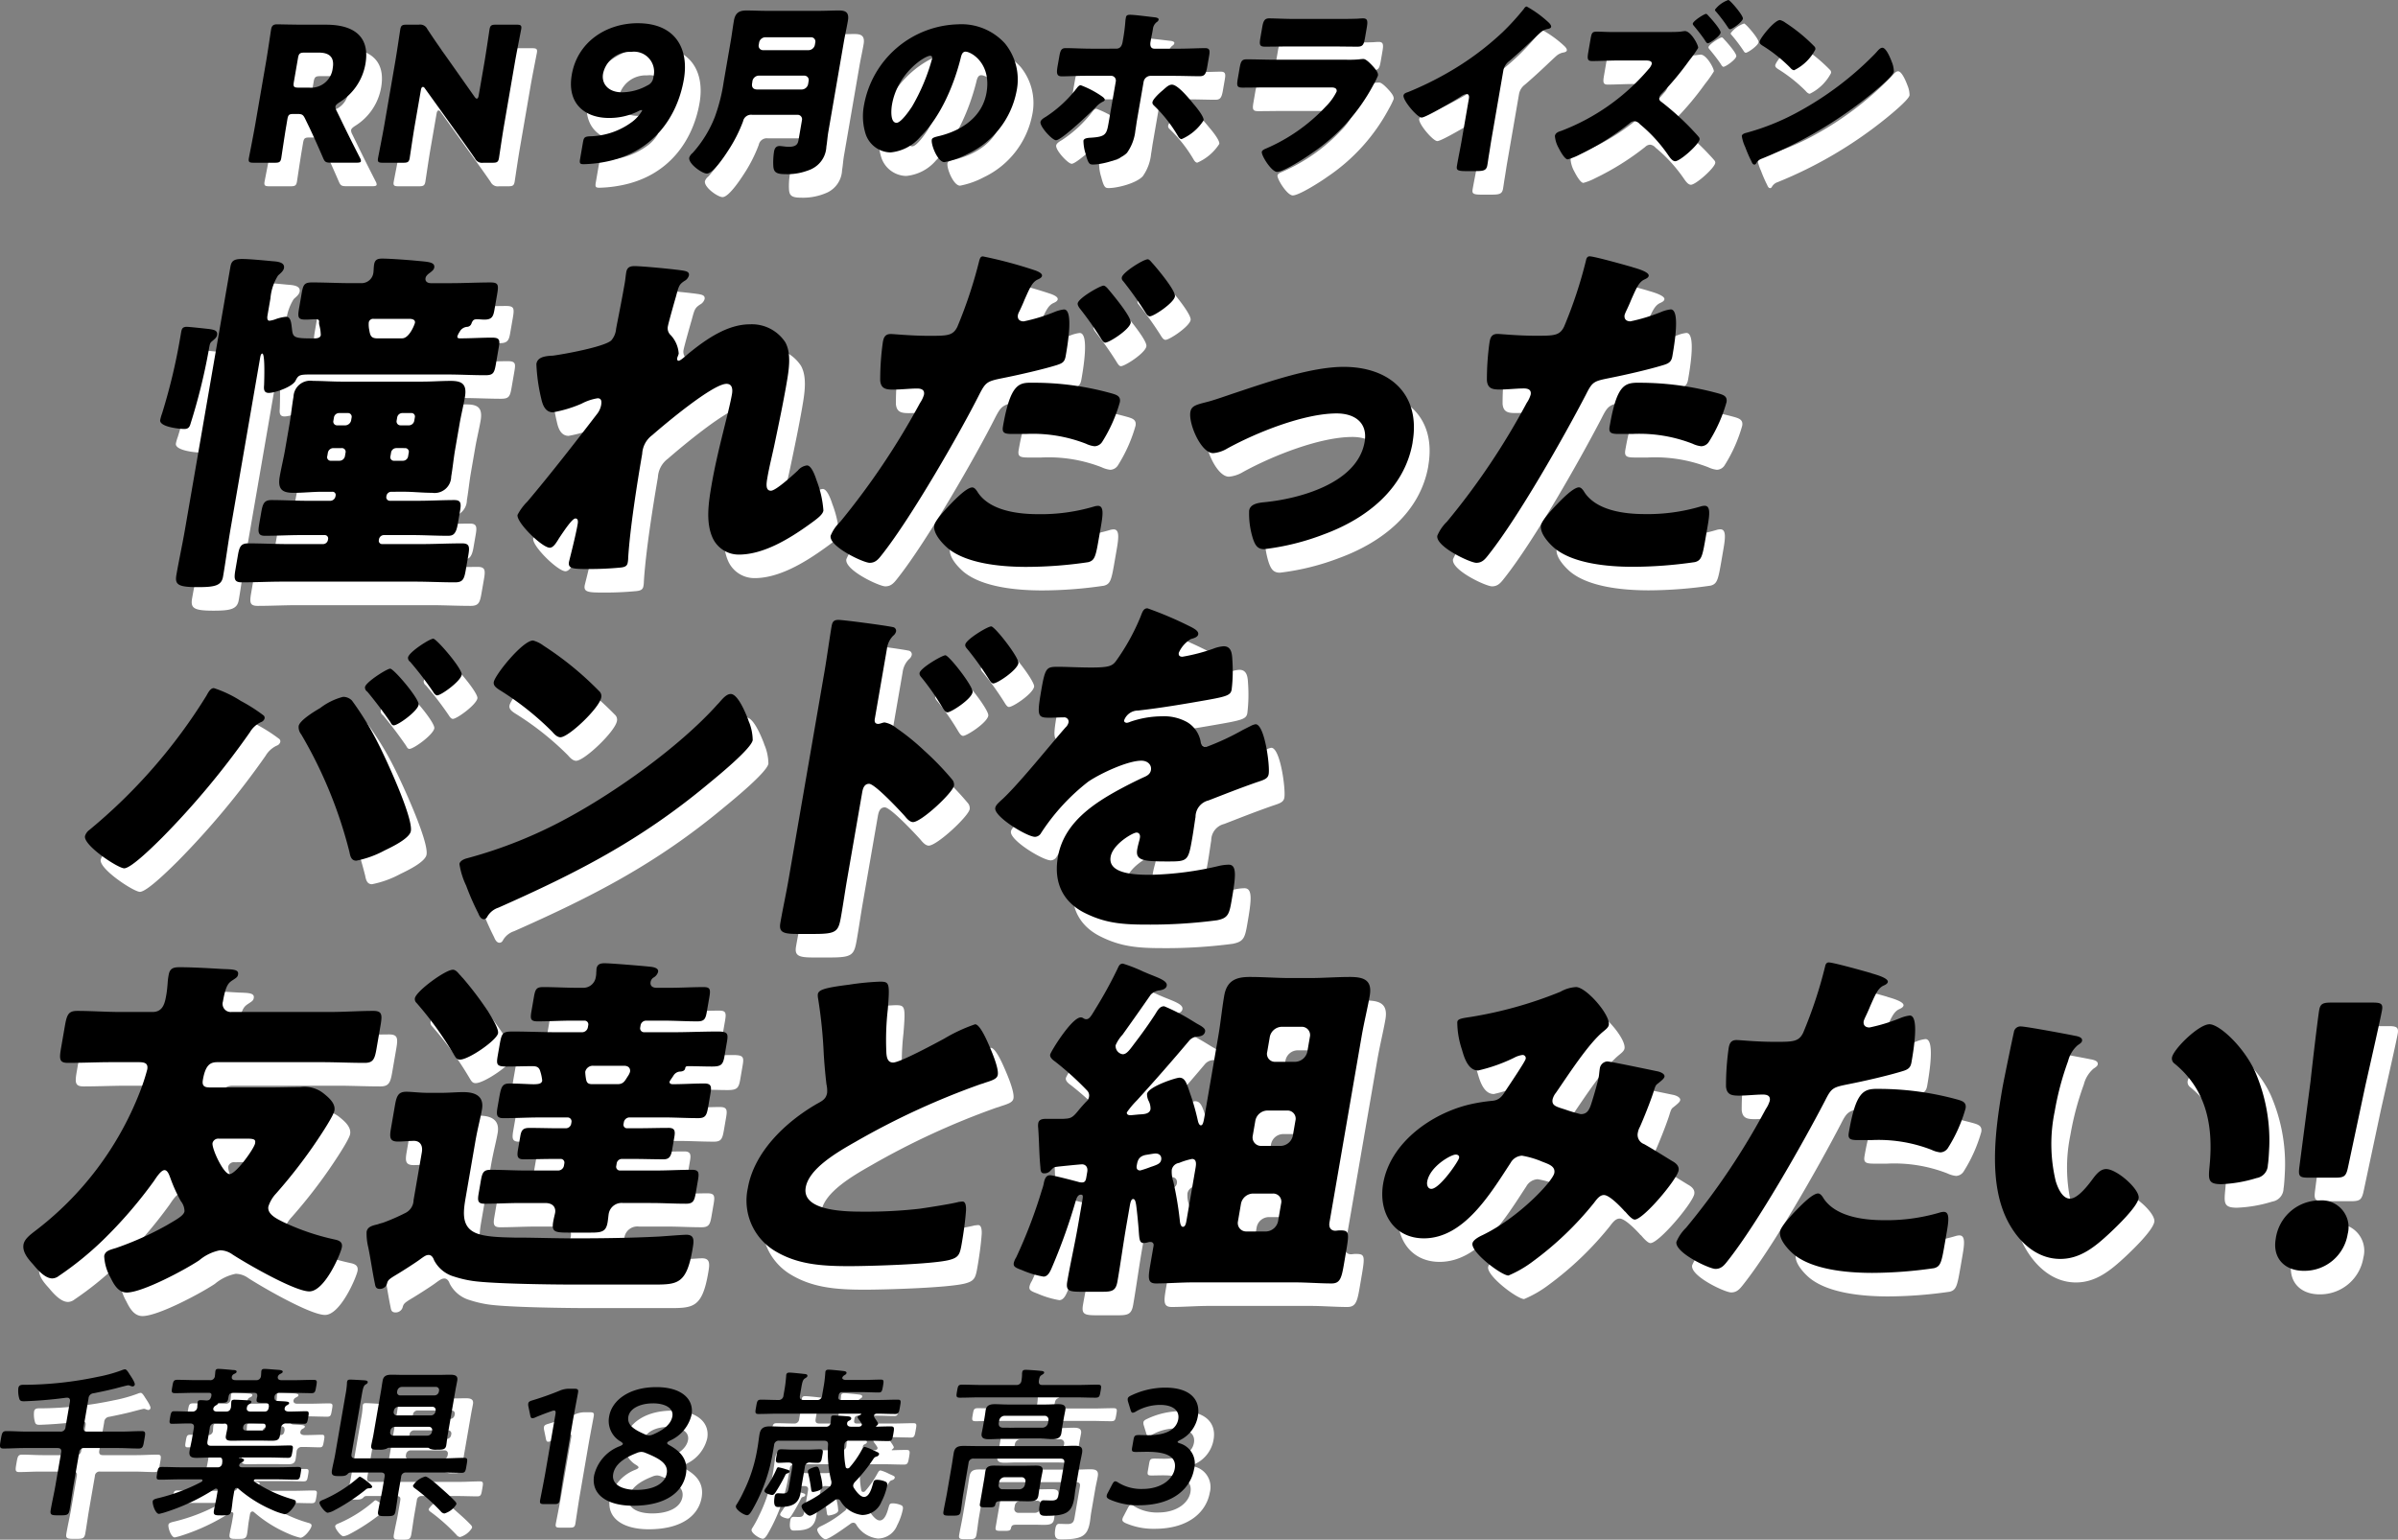
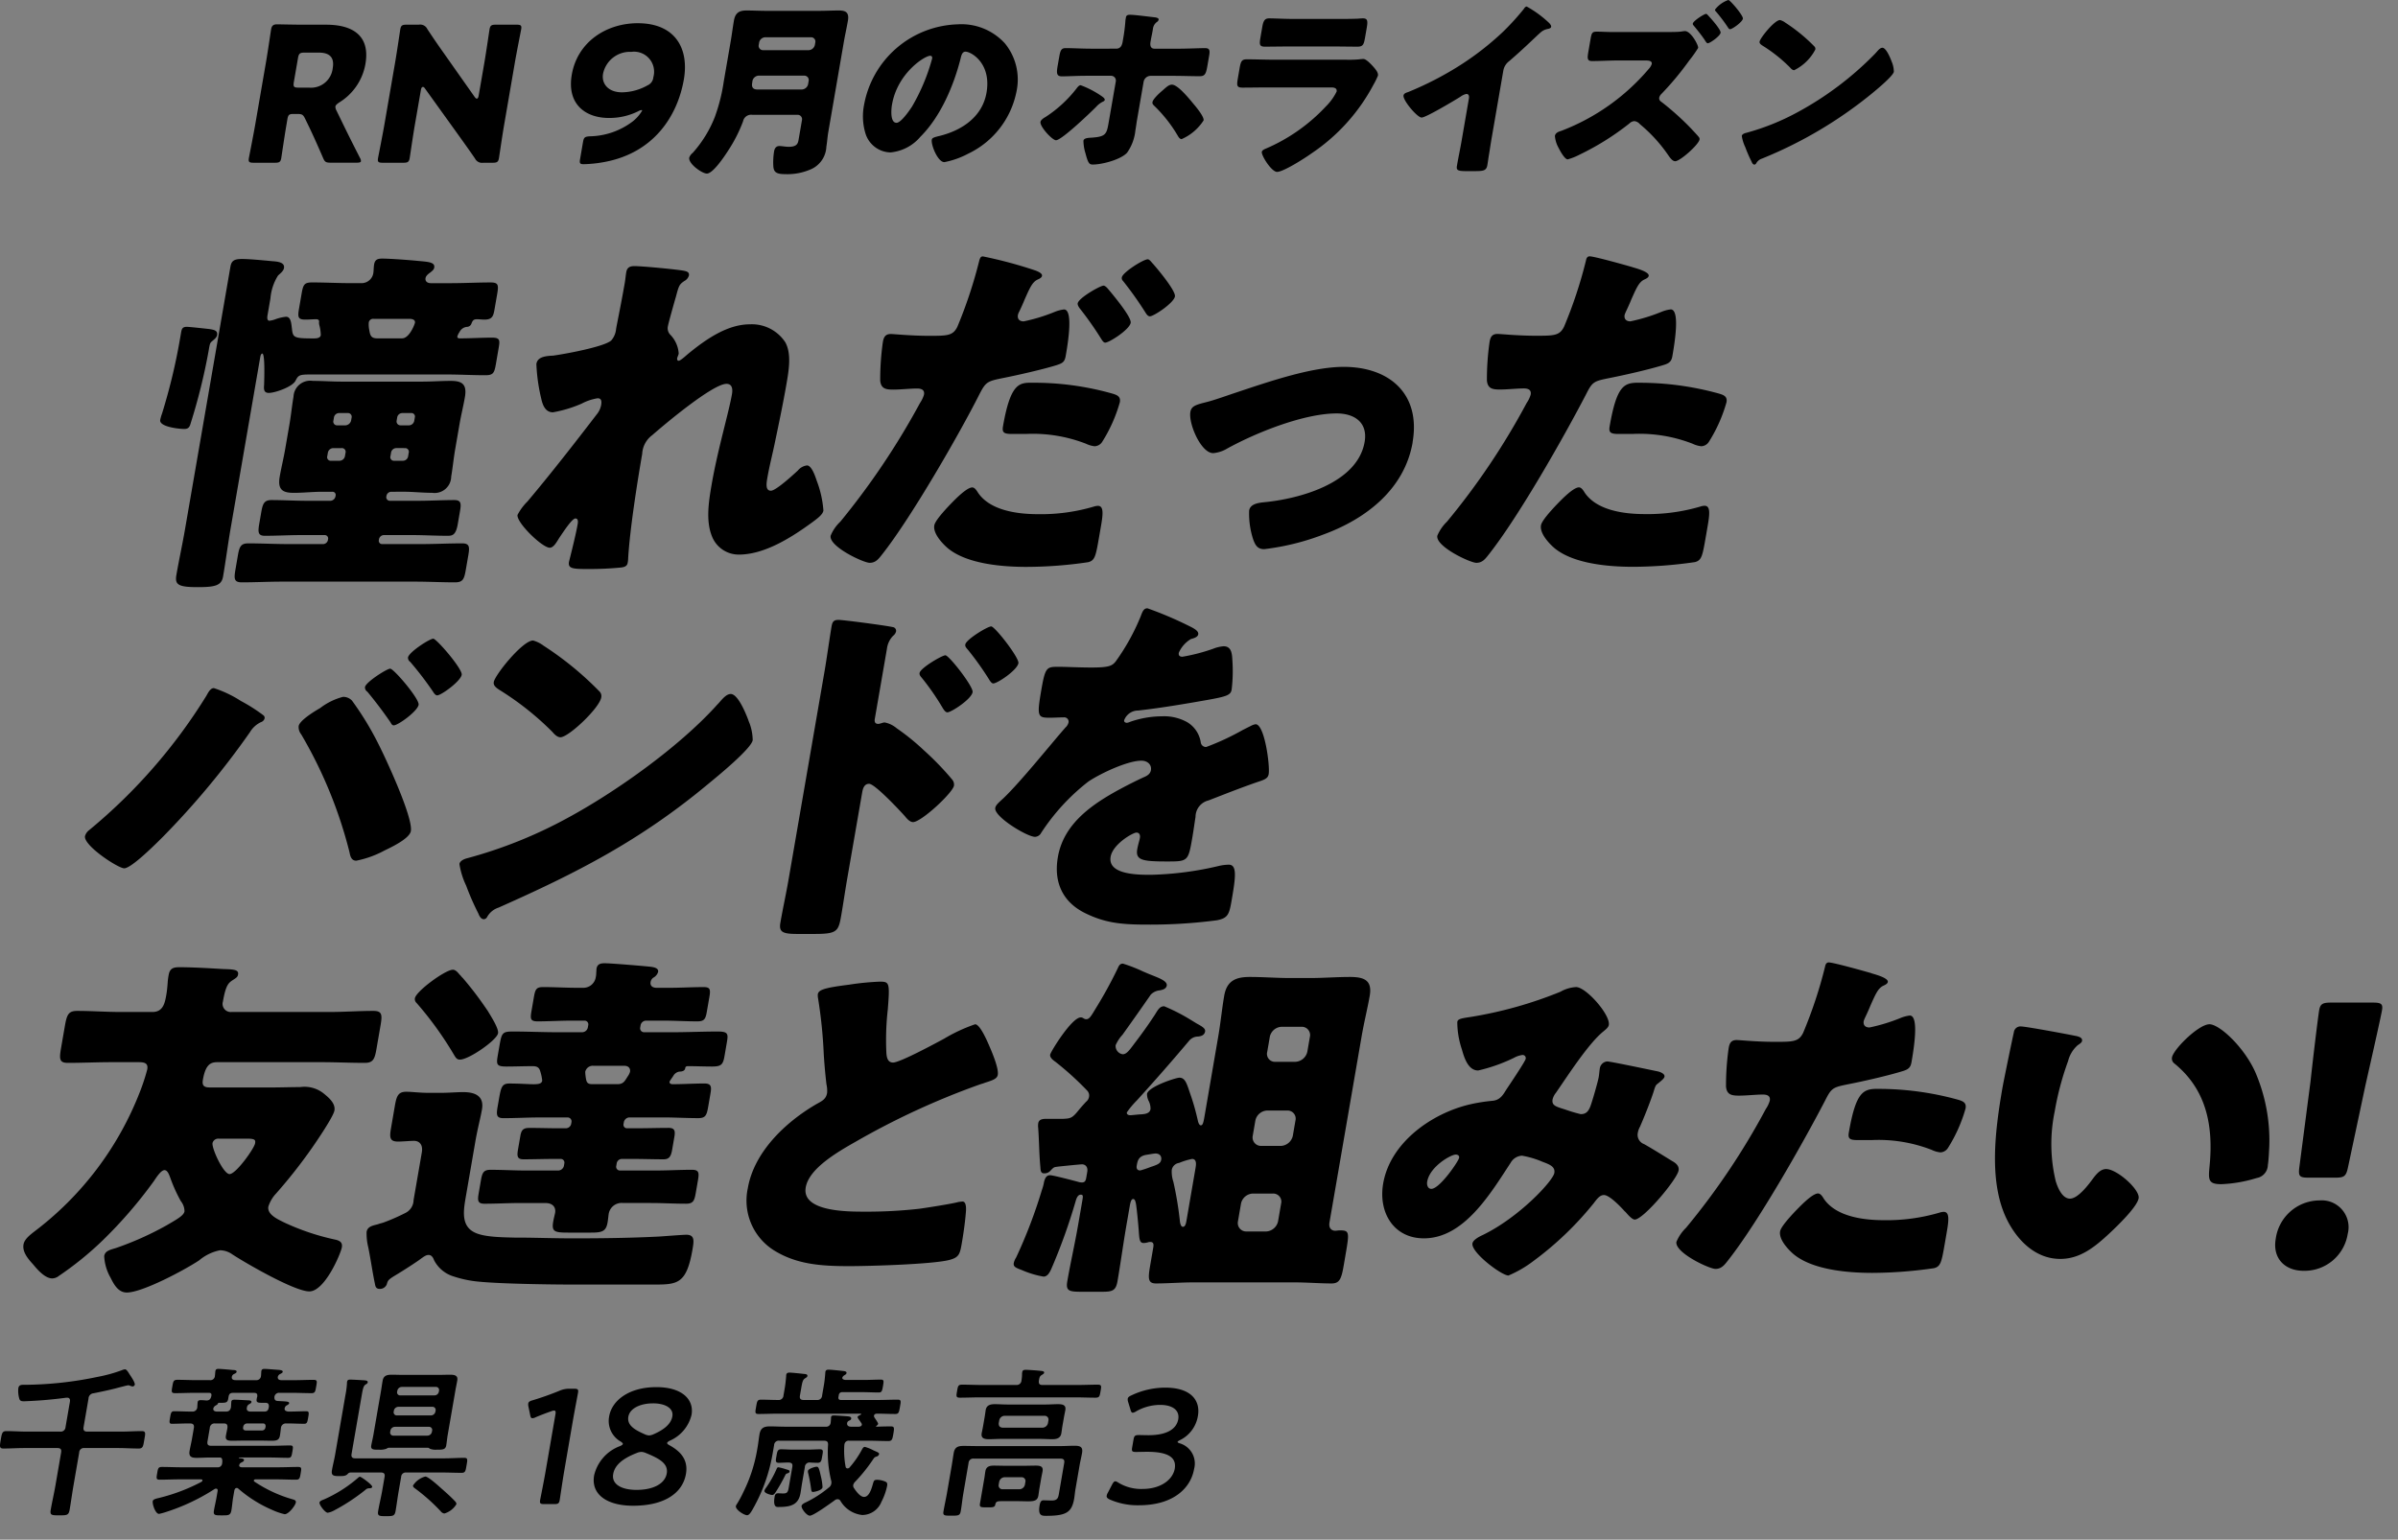
<svg xmlns="http://www.w3.org/2000/svg" width="305.568" height="196.258">
  <rect width="100%" height="100%" fill="#808080" stroke="none" />
-   <path d="M28.605 44.93c.538.093 1.174.138 1.061.782-.055.322-.37.552-.642.782s-.286.322-.436 1.2a75.012 75.012 0 01-2.287 9.248c-.133.507-.312.737-.819.737-.689 0-3.218-.277-3.067-1.151a5.5 5.5 0 01.237-.827 75.176 75.176 0 002.328-9.755l.087-.505c.08-.46.135-.782.734-.782.32 0 2.4.228 2.8.275m31.681.921c-.04.228.135.275.318.275 1.381 0 2.73-.092 4.111-.092.966 0 1 .322.852 1.2l-.372 2.162c-.2 1.153-.341 1.428-1.352 1.428-1.656 0-3.251-.093-4.86-.093H41.498c-1.333 0-1.489.093-1.837.784-.365.781-2.617 1.563-3.4 1.563-.644 0-.656-.459-.608-1.013.019-.644.138-4-.23-4-.183 0-.246.367-.27.505l-3.77 21.811c-.348 2.023-.613 4.1-.962 6.119-.2 1.151-1.059 1.336-3.221 1.336-2.529 0-2.936-.322-2.721-1.566.334-1.932.753-3.818 1.078-5.705l5.8-33.544c.135-.782.452-1.013 1.509-1.013.919 0 2.82.185 3.77.275.59.047 1.686.092 1.551.876-.071.412-.486.689-.763.966a6.443 6.443 0 00-.962 2.9l-.374 2.162c-.047.275-.073.691.249.691a3.274 3.274 0 00.869-.23 5.644 5.644 0 011.245-.277c.644 0 .668.921.749 1.518.121 1.151.246 1.243 2.776 1.243.275 0 .827 0 .9-.414a5.261 5.261 0 00-.163-1.2 1.294 1.294 0 01-.059-.46c.042-.23-.073-.369-.35-.369-.46 0-.928.045-1.388.045-.966 0-1-.32-.8-1.471l.318-1.842c.2-1.149.338-1.425 1.35-1.425 1.656 0 3.3.092 4.954.092h1.28a1.519 1.519 0 001.547-1.243c.064-.369.038-.736.109-1.149.111-.646.493-.737 1.045-.737.968 0 3.419.183 4.371.277 1.4.137 2.368.137 2.242.874-.05.275-.258.414-.473.6-.26.183-.578.414-.634.736-.08.459.3.644.672.644h2.576c1.656 0 3.375-.092 5.032-.092 1.013 0 1.049.322.843 1.518l-.336 1.933c-.151.874-.313 1.286-1.281 1.286-.322 0-.635-.045-.957-.045-.414 0-.53.138-.685.507a.62.62 0 01-.54.46 1.165 1.165 0 00-.985.644 2.293 2.293 0 00-.279.552m-8.441 19.827a.628.628 0 00-.594.505l-.017.092a.453.453 0 00.414.552h3.633c1.518 0 3.1-.092 4.616-.092.874 0 .886.46.718 1.426l-.286 1.656c-.246 1.426-.715 1.471-1.314 1.471-1.518 0-3.019-.09-4.537-.09H50.89a.648.648 0 00-.6.55l-.014.093a.417.417 0 00.419.505h4.968c1.75 0 3.469-.092 5.217-.092.966 0 .978.459.788 1.565l-.312 1.795c-.206 1.2-.369 1.608-1.381 1.608-1.7 0-3.436-.09-5.139-.09H37.993c-1.748 0-3.465.09-5.169.09-1.013 0-1.023-.459-.817-1.655l.3-1.748c.19-1.106.362-1.565 1.328-1.565 1.748 0 3.434.092 5.181.092h4.372a.634.634 0 00.594-.505l.016-.093a.428.428 0 00-.41-.55h-3.034c-1.52 0-3.053.09-4.618.09-.919 0-.871-.552-.679-1.656l.215-1.243c.19-1.1.331-1.655 1.3-1.655 1.516 0 3.02.092 4.54.092h3.034a.688.688 0 00.6-.552l.016-.092a.4.4 0 00-.419-.505h-1.287c-1.2 0-2.416.137-3.612.137-1.335 0-2.107-.322-1.8-2.07.2-1.151.488-2.3.694-3.5l.549-3.175c.2-1.149.306-2.3.512-3.5a2.136 2.136 0 012.467-2.025c1.2 0 2.422.093 3.618.093H55.83c1.2 0 2.411-.093 3.606-.093 1.381 0 2.1.369 1.805 2.07-.2 1.151-.49 2.3-.687 3.451l-.549 3.175c-.208 1.2-.313 2.347-.511 3.5a2.115 2.115 0 01-2.43 2.07c-1.241 0-2.415-.137-3.657-.137zm-7.367-5.567a.714.714 0 00-.7.6l-.071.414a.46.46 0 00.5.6h1.052a.715.715 0 00.7-.6l.071-.414a.477.477 0 00-.5-.6zm1.56-2.9a.8.8 0 00.7-.6l.071-.414a.468.468 0 00-.5-.552h-1.061a.668.668 0 00-.692.552l-.071.414a.478.478 0 00.5.6zm7.206-11.09c.923 0 1.6-1.793 1.631-1.978.071-.415-.372-.505-.694-.505h-4.555a.559.559 0 00-.634.459 3.441 3.441 0 00.064.968c.111.691.232 1.058 1.013 1.058zm-.715 13.99a.682.682 0 00-.7.6l-.071.414a.459.459 0 00.493.6h1.106a.672.672 0 00.654-.6l.071-.414a.47.47 0 00-.448-.6zm1.606-2.9a.708.708 0 00.656-.6l.071-.414a.438.438 0 00-.457-.552h-1.1a.669.669 0 00-.692.552l-.071.414a.5.5 0 00.492.6zm35.063-19.692c.492.092.642.275.587.6a1.152 1.152 0 01-.578.691c-.68.459-.71.642-1.094 2.068-.1.324-.933 3.268-1 3.682a1.185 1.185 0 00.353 1.151 3.8 3.8 0 011.02 2.347c-.04.23-.163.414-.194.6-.048.277.128.322.173.322.23 0 .777-.505 1.21-.874 2.3-1.887 5.023-3.772 7.874-3.772a5.088 5.088 0 014.526 2.3c.8 1.471.447 3.543.145 5.291-.431 2.484-.952 4.969-1.464 7.408-.308 1.518-.708 3.036-.964 4.509-.126.736-.294 1.7.443 1.7.644 0 2.834-2.023 3.436-2.576a1.793 1.793 0 011.164-.647c.6 0 1.08 1.473 1.231 1.932a13.331 13.331 0 01.86 3.82c-.088.505-.673.966-1.83 1.793-2.628 1.887-5.857 3.82-8.94 3.82a3.656 3.656 0 01-3.422-2.3c-.81-1.98-.434-4.417-.052-6.626.77-4.464 2.172-9.112 2.595-11.55.1-.6.036-1.288-.7-1.288-1.748 0-7.883 5.153-9.454 6.533a3.164 3.164 0 00-1.29 2.394c-.652 3.772-1.561 9.572-1.785 13.25a3.275 3.275 0 01-.066.644c-.08.46-.464.552-.93.6a41.68 41.68 0 01-4.128.183c-1.932 0-2.569-.045-2.416-.921.014-.09.84-3.266 1.1-4.784.057-.322.081-.737-.287-.737-.414 0-1.473 1.611-2.093 2.532-.132.23-.256.412-.317.505-.185.275-.488.691-.855.691-.968 0-4.274-3.221-4.107-4.187a6.815 6.815 0 011.258-1.7c2.951-3.5 6.029-7.453 8.819-11.09a2.645 2.645 0 00.575-1.2c.08-.46.057-.874-.448-.874a6.6 6.6 0 00-2.049.691 16.155 16.155 0 01-3.644 1.1c-.966 0-1.314-.921-1.492-1.748a22.739 22.739 0 01-.618-4.419c.128-.736.774-1.011 2.117-1.056 1.366-.185 6.493-1.106 7.419-1.933a2.562 2.562 0 00.621-1.473l.066-.369c.363-1.84.725-3.682 1.044-5.522.08-.46.106-.874.185-1.335.111-.644.5-.781 1.056-.781.964 0 5.357.414 6.337.6m44.737-.045c.737.277.881.507.846.691-.036.23-.338.369-.538.46-.7.322-1.011 1.058-1.686 2.577-.166.414-.389.921-.677 1.518a1.528 1.528 0 00-.164.414c-.1.552.225.829.732.829a22.333 22.333 0 003.931-1.2 4.561 4.561 0 011.206-.32c1.245 0 .45 4.6.216 5.935-.135.782-.436.921-1.118 1.151-1.753.55-5.008 1.288-6.867 1.656-2.048.414-2.2.505-3.033 2.115-2.383 4.741-8.577 15.554-12.348 20.338-.471.6-.834 1.1-1.615 1.1s-5.212-2.07-4.971-3.451a5.064 5.064 0 011.23-1.787 95.335 95.335 0 0010.16-15.137 3.739 3.739 0 00.505-1.059c.111-.644-.372-.782-.878-.782-.919 0-2.049.138-3.06.138-.966 0-1.541-.138-1.641-1.149a34.145 34.145 0 01.334-4.878c.1-.6.277-1.059 1.011-1.059.462 0 2.493.23 4.886.23 2.3 0 3.036 0 3.6-1.149a58.3 58.3 0 002.8-8.466c.106-.324.18-.507.457-.507a55.787 55.787 0 016.683 1.793m-7.325 28.3c1.5 2.255 4.905 2.763 7.665 2.763a23.784 23.784 0 007.114-.968 1.862 1.862 0 01.523-.092c.736 0 .653 1.013.4 2.486l-.239 1.38c-.438 2.531-.531 3.083-1.4 3.313a54.112 54.112 0 01-7.877.6c-3.268 0-7.661-.414-10.032-2.392-.639-.552-1.89-1.842-1.707-2.9.135-.782 2.193-2.853 2.856-3.5.44-.414 1.43-1.335 1.982-1.335.32 0 .571.415.717.644m6.924-13.988a36.612 36.612 0 0110.206 1.381c.613.183 1.087.369.959 1.1a19.176 19.176 0 01-2.254 5.061 1.2 1.2 0 01-.969.552 3.432 3.432 0 01-1.094-.322 18.718 18.718 0 00-7.7-1.243h-1.66c-1.058 0-1.357-.138-1.215-.966.962-5.568 2.113-5.568 3.723-5.568m9.7-11.917c.533.644 2.977 3.543 2.851 4.279-.151.876-2.738 2.531-3.245 2.531-.183 0-.338-.183-.587-.6a42.387 42.387 0 00-2.586-3.674c-.152-.183-.376-.507-.336-.736.119-.691 2.873-2.255 3.289-2.255.229 0 .5.322.611.46m5.634-3.313c.54.6 2.986 3.5 2.856 4.232-.142.829-2.69 2.532-3.2 2.532-.275 0-.486-.369-.6-.554a44.959 44.959 0 00-2.813-3.955.484.484 0 01-.151-.46c.111-.644 2.745-2.3 3.3-2.3.187 0 .412.275.6.505m33.156 22.821c-1.016 5.89-5.816 9.709-11.32 11.734a31.384 31.384 0 01-7.6 1.887c-.876 0-1.146-.554-1.4-1.243a10.562 10.562 0 01-.514-3.682c.126-.736.9-.966 1.932-1.058 4.3-.414 11.862-2.347 12.783-7.685.429-2.484-1.3-3.633-3.559-3.633-4.094 0-10.067 2.345-13.93 4.462a4.194 4.194 0 01-1.805.6c-1.565 0-3.166-3.773-2.91-5.245.135-.782.71-.921 2.153-1.288.914-.23 2.581-.829 3.557-1.151 4.149-1.38 9.681-3.313 13.823-3.313 5.842 0 9.847 3.45 8.781 9.617m28.024-22.318c.836.23 2.145.646 2.065 1.1-.04.232-.339.369-.54.46-.7.322-1.011 1.058-1.686 2.577q-.247.621-.677 1.518a4.342 4.342 0 00-.164.414c-.1.552.225.829.732.829a22.486 22.486 0 003.933-1.2 4.471 4.471 0 011.206-.322c1.243 0 .454 4.554.216 5.935-.111.644-.343.921-1.12 1.151-1.942.6-5.006 1.288-6.865 1.656-2.049.414-2.2.46-3.034 2.115-2.894 5.568-8.577 15.554-12.347 20.338-.471.6-.836 1.106-1.617 1.106s-5.212-2.072-4.973-3.453a5.419 5.419 0 011.231-1.793 90.753 90.753 0 0010.161-15.139 3.627 3.627 0 00.505-1.059c.113-.644-.372-.782-.878-.782-.919 0-2.048.138-3.059.138-.968 0-1.542-.138-1.641-1.149a33.9 33.9 0 01.334-4.878c.1-.6.275-1.059 1.011-1.059.46 0 2.491.23 4.885.23 2.3 0 3.036 0 3.6-1.149a56.721 56.721 0 002.8-8.466c.048-.277.18-.507.455-.507.6 0 4.679 1.149 5.466 1.38m-6.108 28.714c1.5 2.254 4.905 2.761 7.666 2.761a23.834 23.834 0 007.112-.966 1.8 1.8 0 01.524-.093c.736 0 .653 1.013.4 2.486l-.237 1.38c-.438 2.531-.533 3.084-1.4 3.313a55.829 55.829 0 01-7.879.6c-3.266 0-7.659-.414-10.031-2.392-.64-.552-1.888-1.842-1.707-2.9.135-.782 2.195-2.853 2.856-3.5.441-.414 1.43-1.335 1.982-1.335.32 0 .571.415.717.646m6.92-13.98a37.944 37.944 0 0110.206 1.381c.614.183 1.087.369.959 1.1a19.064 19.064 0 01-2.254 5.061 1.2 1.2 0 01-.968.552 3.442 3.442 0 01-1.1-.322 18.71 18.71 0 00-7.7-1.243h-1.655c-1.059 0-1.357-.138-1.215-.966.914-5.291 1.882-5.568 3.721-5.568M32.655 92.328a21.143 21.143 0 012.9 1.842.4.4 0 01.159.412.689.689 0 01-.448.46 3.225 3.225 0 00-1.419 1.29 104.052 104.052 0 01-11.145 13.39c-.834.827-3.952 3.957-4.873 3.957-.781 0-5.2-2.9-5-4.1a1.484 1.484 0 01.549-.782 69.528 69.528 0 0014.926-17.118c.272-.505.537-.968.95-.968a14.736 14.736 0 013.4 1.611m14.18-.045a38.328 38.328 0 013.37 5.522c.895 1.746 4.452 9.385 4.149 11.135-.166.966-2.518 2.07-3.374 2.484a12.7 12.7 0 01-3.581 1.29c-.644 0-.77-.6-.867-1.1a56.967 56.967 0 00-6.148-15 1.48 1.48 0 01-.325-1.059c.126-.736 2.029-1.885 2.744-2.3a8.082 8.082 0 012.917-1.426 1.55 1.55 0 011.116.46m8.507.552c-.142.827-2.617 2.622-3.168 2.622-.23 0-.327-.23-.434-.415q-1.379-2-2.92-3.863a.662.662 0 01-.312-.6c.111-.644 2.8-2.347 3.213-2.347.46 0 3.749 3.865 3.621 4.6m5.492-3.82c-.144.829-2.617 2.622-3.123 2.622-.23 0-.412-.275-.556-.505a42.346 42.346 0 00-2.892-3.773.61.61 0 01-.272-.552c.118-.691 2.759-2.392 3.22-2.392.414 0 3.749 3.865 3.623 4.6m36.483 5.663a5.042 5.042 0 00.19.505 6.478 6.478 0 01.408 2.164c-.19 1.1-4.532 4.648-5.653 5.567-8.661 7.223-16.784 11.364-26.745 15.782a2.555 2.555 0 00-1.451 1.2.492.492 0 01-.414.275c-.369 0-.573-.414-.7-.736a32.7 32.7 0 01-1.551-3.543 9.859 9.859 0 01-.857-2.761c.071-.414.62-.644 1-.736a58.039 58.039 0 0012.653-5.063c6.24-3.358 14.318-9.11 19.1-14.4.118-.138.225-.23.343-.369.516-.6.971-1.1 1.478-1.1.919 0 1.916 2.486 2.2 3.221m-26.079-9.394a40.977 40.977 0 017.1 5.8.837.837 0 01.272.827c-.232 1.335-4.144 5.061-5.2 5.061-.414 0-.8-.414-1.03-.691a37.114 37.114 0 00-6.8-5.383c-.331-.23-.741-.505-.661-.966.158-.921 3.675-5.293 5.006-5.293a3.9 3.9 0 011.317.646m38.705 29.768c-.263 1.52-.479 3.038-.749 4.6-.358 2.068-.505 2.39-3.45 2.39h-2.119c-1.885 0-2.4-.228-2.19-1.425.317-1.842.72-3.635 1.037-5.477l4.587-26.551c.279-1.61.67-4.416.893-5.705.1-.6.244-.874.886-.874.6 0 5.864.689 6.929.919a.479.479 0 01.409.554.984.984 0 01-.37.55 2.875 2.875 0 00-.793 1.658l-1.545 8.933c-.04.23-.066.644.44.644.228 0 .583-.185.814-.185a3.355 3.355 0 011.53.737 29.53 29.53 0 013.516 2.854 36.183 36.183 0 013.59 3.725 1.018 1.018 0 01.2.737c-.159.919-4.161 4.648-5.22 4.648-.414 0-.8-.46-1.025-.737-.653-.736-3.836-4.142-4.573-4.142-.644 0-.8.646-.881 1.106zm15.987-23.834c-.159.921-2.745 2.577-3.206 2.577-.275 0-.49-.369-.632-.6a31.631 31.631 0 00-2.541-3.682c-.225-.277-.426-.46-.377-.736.111-.646 2.875-2.255 3.289-2.255.46 0 3.586 4 3.467 4.693m5.835-3.68c-.151.874-2.653 2.577-3.206 2.577-.228 0-.443-.369-.585-.6a37.819 37.819 0 00-2.593-3.635c-.268-.324-.428-.46-.379-.736.111-.646 2.834-2.3 3.3-2.3s3.586 4 3.467 4.693m21.675-4.782c.765.367 1.309.689 1.236 1.1-.062.369-.592.505-.931.6a3.8 3.8 0 00-1.544 1.75c-.064.369.142.505.466.505a23.692 23.692 0 003.9-1.013 4.559 4.559 0 011.343-.322c1.013 0 1.075.966 1.118 1.795a19.679 19.679 0 01-.093 3.727c-.121.691-.564.874-3.175 1.335s-5.835 1.013-8.743 1.335a1.89 1.89 0 00-1.779 1.241c-.04.232.173.324.358.324a1.662 1.662 0 00.438-.138 12.519 12.519 0 014.031-.691 6.05 6.05 0 013.187.737 3.644 3.644 0 011.753 2.622.668.668 0 00.687.552 31.907 31.907 0 004.651-2.164c.455-.228.81-.414 1.007-.505a1.907 1.907 0 01.639-.23c1.149 0 1.847 5.291 1.663 6.351-.1.6-.587.736-1.563 1.059-2.351.827-3.834 1.425-6.1 2.3a2.166 2.166 0 00-1.657 2.12c-.1.552-.241 1.656-.417 2.669-.509 2.946-.563 2.991-3.138 2.991-3.175 0-4.118-.138-3.87-1.565.073-.414.189-.827.3-1.243l.042-.23c.055-.322-.073-.644-.44-.644-.462 0-3.017 1.473-3.294 3.083-.4 2.3 3.512 2.3 5.124 2.3a41.35 41.35 0 008.755-1.151 5.911 5.911 0 011.175-.138c1.1 0 .864 1.658.355 4.6-.3 1.748-.474 2.209-1.856 2.484a64.917 64.917 0 01-9.02.552c-3.223 0-5.3-.23-7.8-1.471-2.708-1.337-4.036-3.773-3.456-7.137.748-4.321 4.448-6.807 8.148-8.783.862-.46 1.869-.968 2.768-1.381.447-.183.855-.414.942-.921.113-.644-.391-1.2-1.22-1.2-1.747 0-5.2 1.611-6.763 2.669a26.746 26.746 0 00-6.006 6.534.93.93 0 01-.777.505c-1.013 0-5.26-2.576-5.072-3.682.066-.367.389-.642 1.045-1.241 2.259-2.162 6.079-6.948 7.905-9.018a1.246 1.246 0 00.389-.646.547.547 0 00-.578-.644c-.552 0-1.2.047-1.8.047-1.563 0-1.679-.138-1.082-3.59.493-2.853.684-2.9 2.157-2.9 1.013 0 2.652.09 4.172.09 2.254 0 2.7-.183 3.178-.827a27.544 27.544 0 003.15-5.705c.256-.691.405-1.013.865-1.013a46.645 46.645 0 015.227 2.216M16.233 138.39c-1.842 0-3.744.09-5.584.09-1.106 0-1.11-.505-.862-1.932l.462-2.669c.261-1.518.44-2.025 1.592-2.025 1.838 0 3.654.138 5.494.138h4.1c1.378 0 1.587-1.194 1.769-2.254.087-.507.121-.968.163-1.473a7.312 7.312 0 01.13-1.013c.151-.874.673-.966 1.407-.966 1.842 0 4.663.183 5.482.23 1.281.045 2.063.045 1.951.691-.054.322-.209.414-.625.689-.569.369-.931.6-1.305 2.761a1.036 1.036 0 001.1 1.335h12.56c1.795 0 3.659-.138 5.5-.138 1.1 0 1.161.46.933 1.795l-.533 3.085c-.223 1.288-.44 1.746-1.5 1.746-1.84 0-3.663-.09-5.5-.09H29.714c-.874 0-1.52.275-1.862 2.254-.137.782.2.968.89.968h8.006c1.059 0 2.448-.047 3.507-.047a3.913 3.913 0 012.948.782c.685.552 1.572 1.288 1.412 2.209-.135.781-2.231 3.865-2.842 4.739a65.232 65.232 0 01-4.6 5.844 4.351 4.351 0 00-.975 1.657c-.177 1.013 1.193 1.611 1.911 1.978a30.214 30.214 0 006.7 2.254c.526.138.855.369.751.966-.135.784-2.167 5.615-4.144 5.615-1.887 0-8.075-3.59-9.771-4.693a2.806 2.806 0 00-1.61-.552 5.947 5.947 0 00-2.659 1.288c-1.871 1.243-7.24 4.1-9.221 4.1-1.1 0-1.655-1.059-2.065-1.887a6.1 6.1 0 01-.812-2.761c.111-.644.687-.782 1.464-1.013a39.529 39.529 0 006.481-2.9c1.331-.781 2.193-1.241 2.288-1.793a2.092 2.092 0 00-.466-1.29 19.423 19.423 0 01-1.334-2.947c-.128-.322-.331-1.011-.748-1.011-.459 0-1.092 1.011-1.341 1.381a57.4 57.4 0 01-6.555 7.592 41.083 41.083 0 01-5.563 4.509 1.436 1.436 0 01-.838.322c-.923 0-1.88-1.1-2.413-1.75-.58-.642-1.433-1.563-1.257-2.574.118-.692.859-1.243 1.388-1.658a40.813 40.813 0 0013.413-17.719 25.833 25.833 0 00.969-2.944c.142-.829-.393-.919-1.13-.919zm13.681 9.754a.748.748 0 00-.831.552c-.119.691 1.386 3.959 2.167 3.959.829 0 3.143-3.268 3.254-3.914.071-.414.01-.6-.954-.6zm23.721 9.477a1.867 1.867 0 001.066-1.655l1.051-6.076c.182-1.058-.391-1.471-.987-1.471-.554 0-1.444.092-2.041.092-1.059 0-1.11-.507-.9-1.7l.5-2.9c.215-1.243.441-1.75 1.454-1.75.691 0 1.724.138 2.737.138h1.7c1.013 0 1.947-.092 2.82-.092 1.518 0 2.674.507 2.38 2.209-.19 1.1-.55 2.392-.845 4.1l-1.2 6.948c-.31 1.795-.644 3.727 1.044 4.6 1.224.644 3.571.644 5.31.692h.874c1.29 0 4.263.092 6.38.092 3.68 0 7.324-.047 10.99-.23.743-.047 3.031-.23 3.49-.23 1.106 0 .962.827.781 1.885-.763 4.417-1.923 4.464-4.959 4.464H75.115c-3.081 0-9.233-.092-12.082-.369a14.1 14.1 0 01-3.155-.644 4.153 4.153 0 01-2.579-2.117c-.09-.275-.3-.642-.672-.642-.322 0-.53.137-1.215.642-.578.415-2.079 1.381-2.847 1.84-1.078.646-1.141.737-1.272 1.243a.932.932 0 01-.886.6c-.6 0-.573-.414-.679-.876-.3-1.471-.5-2.944-.8-4.416a7.405 7.405 0 01-.213-1.983c.113-.644.689-.782 1.456-.968.2-.092.485-.137.732-.228a25.785 25.785 0 002.737-1.2m6.046-31.013c.325 0 .559.23.9.644.121.092.227.277.388.414a42.757 42.757 0 012.891 3.773c.074.093.144.23.258.369.5.829 1.444 2.3 1.34 2.9-.151.874-3.709 3.358-4.859 3.358-.414 0-.55-.275-.8-.691a44.057 44.057 0 00-4.717-6.526.662.662 0 01-.22-.6c.159-.919 3.895-3.635 4.814-3.635m22.516 18.82a.753.753 0 00-.7.6l-.04.23a.448.448 0 00.5.55h1.335c1.333 0 2.629-.045 3.917-.045.784 0 .85.414.722 1.149l-.277 1.61c-.144.829-.353 1.245-1.089 1.245-1.335 0-2.614-.048-3.95-.048h-1.33a.673.673 0 00-.7.554l-.055.322a.477.477 0 00.5.6h4.6c1.473 0 3.008-.092 4.526-.092.919 0 .95.369.774 1.381l-.27 1.565c-.175 1.013-.332 1.38-1.251 1.38-1.518 0-2.974-.09-4.493-.09h-3.501a1.674 1.674 0 00-1.85 1.378c-.04.232-.074.692-.145 1.106-.2 1.149-.727 1.288-2.108 1.288H74.37c-1.748 0-2.093-.138-1.871-1.426.08-.46.208-.921.239-1.106.1-.6-.2-1.239-1.257-1.239h-3.176c-1.518 0-3.053.09-4.571.09-.874 0-.895-.414-.736-1.333l.277-1.612c.177-1.013.332-1.381 1.251-1.381 1.518 0 3.02.092 4.493.092h4.14a.757.757 0 00.7-.6l.055-.322a.468.468 0 00-.5-.554h-.781c-1.336 0-2.631.048-3.919.048-.829 0-.85-.415-.7-1.29l.294-1.7c.128-.736.36-1.011 1.142-1.011 1.288 0 2.567.045 3.855.045h.782a.7.7 0 00.694-.55l.04-.23a.5.5 0 00-.5-.6H70.74c-1.518 0-3.052.092-4.571.092-.919 0-.94-.414-.756-1.473l.144-.827c.27-1.565.365-2.117 1.329-2.117 1.428 0 2.425.092 3.114.092s1.028-.092 1.092-.46a5.7 5.7 0 00-.253-1.2c-.144-.507-.441-.644-1-.644-1.058 0-2.171.047-3.273.047-1.288 0-1.341-.232-1.135-1.428l.177-1.011c.318-1.842.348-2.025 1.774-2.025 1.887 0 3.758.092 5.645.092h3.178a.755.755 0 00.7-.6l.048-.277a.477.477 0 00-.493-.6h-1.612c-1.471 0-2.913.092-4.339.092-.919 0-.957-.322-.789-1.288l.318-1.84c.173-1.013.353-1.243 1.18-1.243 1.473 0 2.882.092 4.353.092h.692a1.6 1.6 0 001.652-1.336 2.9 2.9 0 00.064-.644c.024-.137.017-.369.035-.46.1-.6.533-.689 1.039-.689.782 0 4.592.322 5.5.412.452.047 1.411.093 1.307.691a1.228 1.228 0 01-.531.691.825.825 0 00-.426.6c-.057.322.057.736.793.736h1.563c1.473 0 2.962-.092 4.388-.092.829 0 .917.275.751 1.243l-.336 1.933c-.159.919-.343 1.194-1.217 1.194-1.426 0-2.837-.092-4.31-.092h-2.209a.717.717 0 00-.7.6l-.047.277a.5.5 0 00.5.6h3.635c1.932 0 3.832-.092 5.719-.092 1.335 0 1.38.275 1.189 1.38l-.3 1.748c-.19 1.1-.415 1.336-1.613 1.336-1.013 0-2.015-.047-3.027-.047-.322 0-.346.137-.37.277-.064.367-.485.414-.715.414a1.063 1.063 0 00-.777.505c-.071.138-.488.691-.5.782-.04.23.175.322.405.322 1.335 0 2.683-.092 4.017-.092.921 0 .942.414.782 1.335l-.286 1.656c-.185 1.059-.338 1.426-1.26 1.426-1.518 0-3.02-.092-4.492-.092zm-4.615-6.585a.985.985 0 00-1.009.784 6.634 6.634 0 00.087.827c.088.552.241.736.84.736h3.175c.829 0 .954-.46 1.388-1.1a2.151 2.151 0 00.216-.459c.08-.46-.187-.784-.739-.784zm32.713-10.351a34.245 34.245 0 013.789-.369c1.243 0 1.319.093 1.045 3.543a34.337 34.337 0 00-.18 5.568c.043.552.161 1.2.853 1.2.874 0 5.388-2.439 6.5-3.038a20.74 20.74 0 013.955-1.84c.507 0 1.225 1.426 1.686 2.486.363.827 1.352 3.083 1.2 3.957-.088.505-.625.689-1.65 1.013-.2.092-.436.137-.682.23a96.763 96.763 0 00-15.75 7.268c-2.446 1.381-5.979 3.453-6.391 5.845-.533 3.085 5.31 3.085 7.427 3.085a59.956 59.956 0 007.055-.369c.99-.138 4.253-.646 5.028-.876.138 0 .331-.045.469-.045.459 0 .462.782.445 1.151-.093 1.335-.31 2.853-.54 4.187-.239 1.38-.355 1.793-1.608 2.115-2.212.554-10.211.782-12.741.782-3.633 0-6.77-.228-9.672-2.07a7.491 7.491 0 01-3.24-7.869c.786-4.556 4.712-8.374 8.753-10.721.76-.414 1.215-.644 1.35-1.426a3.661 3.661 0 00-.085-1.1 69.88 69.88 0 01-.344-3.865 61.008 61.008 0 00-.717-7.04 2.208 2.208 0 01-.042-.552c.093-.552.7-.829 4.078-1.243m34.802-2.675a19.394 19.394 0 012.584 1.011c.343.14.642.277.772.324 1.248.505 2.333.872 2.229 1.473-.078.459-.647.55-.883.6a1.807 1.807 0 00-1.155.552 398.7 398.7 0 01-3.6 5.108 4.764 4.764 0 00-.874 1.333 1.061 1.061 0 00.9 1.151c.552 0 .94-.644 1.712-1.656a56.642 56.642 0 002.375-3.36c.381-.6.606-1.1 1.2-1.1a23.62 23.62 0 013.396 1.742c.459.275.663.414.916.55.673.369.954.6.9.923-.08.459-.471.6-.891.644a1.488 1.488 0 00-1.155.55 259.083 259.083 0 01-6.65 7.594 11.283 11.283 0 00-1.272 1.518c-.047.275.211.369.441.369.092 0 .561-.047 1.03-.093.557-.045 1.426 0 1.544-.689a2.2 2.2 0 00-.2-.966 2 2 0 01-.248-.966c.159-.923 3.671-2.072 4.13-2.072.829 0 .985.968 1.511 2.439a30.112 30.112 0 01.848 3.083c.054.23.182.552.365.552.23 0 .324-.275.459-1.058l1.772-10.308c.294-1.7.459-3.451.753-5.153.341-1.978 1.563-2.394 3.268-2.394 1.747 0 3.424.138 5.127.138h2.529c1.7 0 3.386-.138 5.089-.138 1.748 0 2.88.369 2.531 2.394-.27 1.565-.711 3.313-1.03 5.153l-4.1 23.743c-.135.782.32 1.059.737 1.059.138 0 .376-.047.559-.047 1.243 0 1.257.185.755 3.083l-.22 1.288c-.3 1.75-.505 2.394-1.565 2.394-1.471 0-3.152-.138-4.762-.138h-12.79c-1.656 0-3.384.138-4.81.138-1.058 0-1.037-.644-.751-2.3l.388-2.255c.064-.367.083-.736-.377-.736a.891.891 0 00-.284.045 2.713 2.713 0 01-.521.093c-.554 0-.582-.369-.673-1.7-.057-.736-.2-2.3-.325-3.175-.068-.415-.149-.736-.381-.736-.275 0-.37.55-.45 1.011l-.414 2.392c-.405 2.347-.725 4.739-1.13 7.086-.216 1.243-.692 1.335-2.025 1.335h-2.528c-1.611 0-2.056-.092-1.842-1.335.407-2.347.957-4.739 1.362-7.086l.55-3.175c.093-.552.135-.782-.189-.782-.367 0-.53.414-.632.736a73.306 73.306 0 01-2.958 8.329c-.225.507-.516 1.381-1.16 1.381a11.932 11.932 0 01-2.754-.829c-.865-.32-1.116-.459-1.037-.921a2.219 2.219 0 01.3-.689 63.208 63.208 0 003.28-8.6 5.959 5.959 0 00.228-.784c.151-.872.421-1.1.834-1.1.369 0 3.185.736 3.668.874a1.376 1.376 0 00.407.045c.414 0 .476-.367.531-.689l.112-.654c.119-.691-.293-.966-.661-.966-.23 0-2.991.275-3.277.322s-.331.047-.724.46a1.018 1.018 0 01-.846.367c-.414 0-.443-.367-.462-.781-.166-1.7-.158-3.36-.282-5.014a2.088 2.088 0 01.009-.6c.1-.552.694-.552 1.063-.552h2.115c.975-.047 1.167-.092 2.048-1.2q.348-.415.857-.966a1.025 1.025 0 00.388-.646.9.9 0 00-.228-.777 38.52 38.52 0 00-4.057-3.682c-.327-.23-.732-.55-.668-.919s2.75-4.739 3.9-4.739c.322 0 .374.23.7.23.414 0 .625-.414 1.267-1.473a55.075 55.075 0 002.675-4.874c.216-.46.312-.736.727-.736m4.144 24.2c-.183 0-.942.138-1.227.182-.952.185-1.056.784-1.158 1.381-.071.415.126.6.448.6a13.741 13.741 0 001.367-.46 6.72 6.72 0 00.637-.229c.447-.183.616-.369.672-.691.048-.277-.048-.782-.739-.782m5.12 1.793c.071-.414.144-1.1-.453-1.1a8.711 8.711 0 00-1.65.507 1.106 1.106 0 00-.935.874 4.029 4.029 0 00.2 1.52 43.721 43.721 0 01.834 5.014c.016.183.1.736.381.736.322 0 .4-.459.466-.827zm7.294 3.313a1.6 1.6 0 00-1.511 1.29l-.388 2.255a1.074 1.074 0 001.065 1.288h2.532a1.64 1.64 0 001.513-1.288l.388-2.255a1.033 1.033 0 00-1.066-1.29zm1.83-10.583a1.594 1.594 0 00-1.511 1.288l-.334 1.933a1.075 1.075 0 001.066 1.288h2.531a1.634 1.634 0 001.511-1.288l.334-1.933a1.035 1.035 0 00-1.068-1.288zm3.6-6.212a1.635 1.635 0 001.513-1.288l.325-1.887a1.053 1.053 0 00-1.066-1.288h-2.531a1.6 1.6 0 00-1.511 1.288l-.325 1.887a1.015 1.015 0 001.063 1.288zm22.254-5.706a52.5 52.5 0 0011.505-3.221 4.553 4.553 0 011.989-.6c1.29 0 4.4 3.543 4.182 4.833-.057.322-.426.6-.7.827-1.927 1.565-4.575 5.705-6.044 7.822a2.166 2.166 0 00-.419.827c-.135.784.393.921 1.572 1.29a19.811 19.811 0 002.011.6c.692 0 .985-.367 1.236-1.013.254-.689.947-3.083 1.058-3.725.064-.37.073-.691.135-1.059a1.04 1.04 0 01.942-.921c.369 0 4.1.782 6.32 1.243.537.093 1.04.367.983.691-.038.23-.308.459-.947.966-.263.183-.367.784-.537 1.243-.384 1.149-1.116 2.991-1.644 4.187a2.347 2.347 0 00-.265.736 1.257 1.257 0 00.8 1.473c1.215.689 2.377 1.426 3.583 2.164.421.228.91.6.807 1.194-.2 1.151-4.487 6.259-5.591 6.259-.322 0-.86-.6-1.167-.966a1.278 1.278 0 01-.235-.23c-.466-.507-1.831-1.932-2.52-1.932-.505 0-.862.459-1.277 1.013a41.387 41.387 0 01-7.722 7.407 14.548 14.548 0 01-3.169 1.84c-.876 0-4.786-2.944-4.587-4.094.08-.462.888-.874 1.288-1.059 4.668-2.254 8.968-6.9 9.144-7.914.144-.829-.637-1.1-1.5-1.428a11.474 11.474 0 00-2.626-.781 1.772 1.772 0 00-1.447.919c-2.562 3.912-5.941 9.617-11.048 9.617-3.863 0-5.823-3.313-5.186-6.993.9-5.2 6.143-8.926 11.035-10.077a21.412 21.412 0 012.887-.46c1.026-.092 1.385-.827 1.826-1.518.37-.552 2.351-3.5 2.406-3.82a.4.4 0 00-.417-.505 3.18 3.18 0 00-1.077.367 21.2 21.2 0 01-4.556 1.611c-1.288 0-1.785-1.656-2.07-2.669a11.106 11.106 0 01-.592-3.5c.062-.369.355-.46 1.631-.644m-1.833 17.531c-.6 0-3.3 1.518-3.633 3.451-.071.412.071.919.531.919 1.058 0 3.455-3.5 3.535-3.955.048-.277-.158-.415-.433-.415m52.998-23.098c.834.23 2.145.646 2.065 1.1-.042.23-.341.369-.54.46-.7.322-1.011 1.059-1.688 2.577q-.247.621-.677 1.518a4.343 4.343 0 00-.164.414c-.1.552.225.829.732.829a22.59 22.59 0 003.933-1.2 4.488 4.488 0 011.206-.322c1.243 0 .455 4.554.218 5.935-.112.644-.343.919-1.122 1.149-1.942.6-5 1.29-6.863 1.656-2.051.415-2.2.46-3.036 2.117-2.894 5.568-8.575 15.554-12.347 20.338-.471.6-.836 1.1-1.617 1.1s-5.21-2.07-4.971-3.451a5.405 5.405 0 011.229-1.793 90.646 90.646 0 0010.161-15.139 3.624 3.624 0 00.505-1.059c.113-.644-.372-.782-.876-.782-.919 0-2.049.138-3.06.138-.968 0-1.54-.138-1.641-1.151a33.927 33.927 0 01.334-4.878c.1-.6.277-1.056 1.011-1.056.462 0 2.491.228 4.885.228 2.3 0 3.036 0 3.6-1.151a56.78 56.78 0 002.8-8.466c.048-.275.182-.505.457-.505.6 0 4.677 1.149 5.466 1.38m-6.11 28.714c1.5 2.254 4.905 2.761 7.666 2.761a23.855 23.855 0 007.114-.968 1.839 1.839 0 01.523-.092c.736 0 .654 1.013.4 2.484l-.237 1.381c-.438 2.531-.533 3.085-1.4 3.313a55.828 55.828 0 01-7.879.6c-3.266 0-7.658-.415-10.031-2.394-.64-.552-1.888-1.84-1.707-2.9.135-.782 2.2-2.853 2.858-3.495.44-.415 1.428-1.336 1.98-1.336.322 0 .573.415.717.646m6.917-13.975a37.954 37.954 0 0110.206 1.381c.613.182 1.085.367.959 1.1a19.014 19.014 0 01-2.255 5.061 1.2 1.2 0 01-.968.552 3.442 3.442 0 01-1.1-.322 18.681 18.681 0 00-7.7-1.243h-1.642c-1.059 0-1.357-.138-1.213-.966.912-5.291 1.882-5.568 3.721-5.568m25.142-6.759c.445.092.926.23.855.644-.031.185-.194.322-.554.552a3.977 3.977 0 00-1.226 2.025 36.96 36.96 0 00-1.71 6.443 20.327 20.327 0 00.129 8.836c.234.782.808 2.254 1.821 2.254 1.058 0 2.442-1.887 2.982-2.622.417-.552.935-1.149 1.627-1.149 1.378 0 4.331 2.621 4.139 3.727s-2.728 3.543-3.661 4.417c-1.92 1.795-3.792 3.311-6.323 3.311-3.083 0-5.317-2.252-6.605-4.646-2.577-4.786-1.741-11.5-.762-17.164.151-.874 1.3-6.441 1.456-7.086a.841.841 0 01.907-.736c.6 0 5.816.966 6.925 1.2m17.094-1.48c1.245 0 4.384 2.853 5.845 6.121a21.959 21.959 0 011.774 9.434c-.033.737-.087 1.838-.183 2.392a1.713 1.713 0 01-1.435 1.656 17.374 17.374 0 01-4.507.782c-1.7 0-1.644-.6-1.48-2.347.538-5.522-.637-9.892-4.468-13.022a.784.784 0 01-.325-.782c.183-1.058 3.4-4.234 4.779-4.234m17.618 26.689a5.572 5.572 0 01-5.6 4.738c-2.484 0-3.993-1.655-3.581-4.049a5.656 5.656 0 015.593-4.923 3.421 3.421 0 013.592 4.234m-4.978-7.133c-1.2 0-1.348-.183-1.189-1.38l1.421-10.906c.306-2.853.945-8.144 1.1-9.063.137-.784.445-.968 1.457-.968h5.428c1.013 0 1.258.183 1.122.968-.157.919-1.341 6.166-2.122 9.615l-2.2 10.354c-.251 1.2-.467 1.38-1.663 1.38zM12.652 184.898c-.068.395.066.582.462.582h4.317c.872 0 1.755-.064 2.628-.064.559 0 .469.293.329 1.1s-.154 1.12-.713 1.12c-.872 0-1.733-.061-2.605-.061h-4.317a.591.591 0 00-.663.58l-.729 4.217c-.177 1.018-.308 2.036-.485 3.053-.126.727-.353.727-1.331.727-.933 0-1.2 0-1.085-.685.18-1.039.417-2.056.6-3.095l.727-4.217c.073-.414-.064-.58-.481-.58H5.048c-.85 0-1.734.061-2.605.061-.54 0-.493-.27-.346-1.12s.19-1.1.73-1.1c.872 0 1.733.064 2.583.064h4.257a.609.609 0 00.684-.582l.559-3.242c.047-.268-.038-.5-.35-.5h-.1a53.882 53.882 0 01-5.373.457c-.332 0-.537-.021-.627-.332a3.483 3.483 0 01-.121-1.352c.08-.455.466-.414.8-.414a46.391 46.391 0 009.331-1.018 18.5 18.5 0 003.072-.85 1.261 1.261 0 01.393-.106c.168 0 .365.291.544.582a.73.73 0 00.081.126c.147.227.663.976.616 1.245a.291.291 0 01-.289.228 1.168 1.168 0 01-.3-.083.573.573 0 00-.261-.061c-.123 0-1.43.35-1.669.414-.912.228-1.816.415-2.721.6a.7.7 0 00-.658.684zm28.993-4.319c-.81 0-1.613-.042-2.423-.042H37.62a.589.589 0 00-.651.519c-.017.355.1.5.429.521.966.061 1.489.04 1.444.289-.019.125-.154.187-.294.27a.431.431 0 00-.225.229.513.513 0 00-.052.166c-.048.291.248.374.474.395h.206c.706 0 1.461-.042 2.086-.042.393 0 .325.27.218.893-.1.561-.164.706-.5.706-.687 0-1.385-.043-2.07-.043h-.208a.628.628 0 00-.68.582c-.038.334-.071.646-.125.957-.093.54-.363.665-1.007.665-.623 0-1.222-.022-1.843-.022H33.42c-.6 0-1.229.022-1.852.022-.476 0-.883-.042-.784-.623.057-.332.135-.665.194-1 .047-.395-.068-.582-.46-.582h-1.127a.6.6 0 00-.658.582l-.291 1.684c-.073.415.066.582.457.582h7.767c.767 0 1.542-.042 2.313-.042.414 0 .381.187.277.789s-.137.789-.552.789c-.769 0-1.527-.043-2.3-.043h-3.919a.061.061 0 00-.05.043.037.037 0 00.035.042c.263.042.661.021.618.268-.024.145-.137.187-.339.293a.439.439 0 00-.265.331c-.036.209.163.251.3.272h4.713c.833 0 1.65-.043 2.48-.043.476 0 .445.166.336.812s-.14.81-.616.81c-.831 0-1.634-.042-2.465-.042h-2.675a.205.205 0 00-.213.144c-.01.064.024.106.08.147a17.038 17.038 0 004.822 2.242c.22.064.5.125.45.417-.068.393-.9 1.494-1.423 1.494a8.272 8.272 0 01-1.568-.54 16.467 16.467 0 01-4.362-2.742.25.25 0 00-.177-.062c-.185 0-.253.145-.3.291l-.147.853c-.1.559-.132 1.122-.232 1.7-.114.665-.4.646-1.212.646-.829 0-1.123.019-1.013-.623.093-.542.239-1.142.339-1.724l.128-.749c.028-.166-.009-.31-.2-.31a.336.336 0 00-.2.061 26.016 26.016 0 01-6.214 2.929 7.837 7.837 0 01-.85.228c-.457 0-.869-1.224-.8-1.618.043-.251.388-.313.885-.436a23.471 23.471 0 005.335-2.037.254.254 0 00.111-.166c.019-.1-.078-.144-.182-.144h-2.773c-.831 0-1.648.042-2.477.042-.478 0-.45-.168-.334-.833.106-.623.137-.789.614-.789.831 0 1.631.043 2.461.043h4.568a.556.556 0 00.637-.561.74.74 0 00.017-.23c0-.248-.043-.457-.334-.457h-1.2c-.582 0-1.17.043-1.752.043-.665 0-1.009-.166-.883-.893.09-.521.22-1.039.31-1.558l.234-1.352c.068-.395-.087-.582-.483-.582h-.206c-.706 0-1.419.043-2.124.043-.374 0-.3-.291-.213-.81.092-.54.137-.789.509-.789.685 0 1.385.042 2.091.042h.206a.592.592 0 00.658-.561c.005-.145.035-.559.048-.644.04-.228.232-.249.4-.249.248 0 .473.021.7.042.395 0 .53-.166.632-.519l.014-.083c.047-.27-.061-.374-.31-.374h-1.857c-.81 0-1.648.042-2.458.042-.5 0-.466-.187-.35-.852.111-.644.147-.85.644-.85.81 0 1.634.042 2.444.042h1.681a.573.573 0 00.658-.563c.017-.1.048-.519.064-.6.038-.228.189-.27.376-.27.355 0 1.478.106 1.868.145.185 0 .492.022.455.23-.021.123-.135.187-.313.27a.5.5 0 00-.3.395c-.035.312.223.395.492.395h2.574a.583.583 0 00.658-.563c.016-.083.028-.519.043-.6.038-.228.211-.27.4-.27.331 0 1.476.106 1.847.125.14.021.511.043.476.251-.023.123-.132.164-.318.27a.529.529 0 00-.315.395c-.014.312.222.395.492.395h1.618c.81 0 1.627-.042 2.437-.042.518 0 .466.187.351.85-.119.685-.147.852-.646.852m-5.381 1.7c0-.331-.1-.474-.455-.474h-.126c-.767 0-1.061.019-.975-.479a1.724 1.724 0 01.073-.312c.036-.332-.062-.478-.395-.478h-2.72c-.331 0-.479.145-.538.478l-.047.27c-.093.54-.318.521-1.21.521-.066.019-.087.019-.1.1-.064.125-.106.125-.293.251a.551.551 0 00-.222.206.35.35 0 00-.071.166c-.054.312.242.395.493.395h1.1c.395 0 .568-.166.656-.561l.028-.519c.012-.062 0-.125.014-.187.038-.228.228-.248.415-.248.312 0 1.361.061 1.731.081.145 0 .454.021.415.228-.021.125-.158.187-.294.27a.526.526 0 00-.277.395l-.014.083c-.057.332.19.457.481.457h1.743c.353 0 .5-.144.564-.5zm-.419 2.557c.017-.229-.078-.4-.327-.4h-2.035a.5.5 0 00-.485.4l-.017.1c-.043.249.1.395.348.395h2.034a.44.44 0 00.462-.395zm13.585 7.679c-.026.164-.26.187-.383.187a.615.615 0 00-.469.187 24.766 24.766 0 01-4.05 2.659 2.458 2.458 0 01-.774.268c-.312 0-1.094-1-1.039-1.307.035-.208.386-.312.632-.417a17.089 17.089 0 004.22-2.678c.1-.083.2-.187.3-.187.166 0 1.606 1.039 1.561 1.288m3.375.54c-.147.852-.249 1.682-.391 2.512-.114.665-.325.685-1.219.685s-1.118-.021-1-.685c.142-.829.348-1.66.5-2.512l.313-1.807c.068-.395-.071-.561-.486-.561h-3.843a.485.485 0 00-.389.208c-.248.228-.5.249-1.018.249-.706 0-1.1-.021-.971-.748.114-.665.3-1.35.414-2.036l1.3-7.519a11.408 11.408 0 00.2-1.515.776.776 0 01.017-.209c.042-.248.211-.27.4-.27.374 0 1.341.064 1.752.085.164.019.516.019.473.268-.026.145-.137.187-.3.293-.235.164-.322.54-.454 1.307l-1.3 7.5c-.071.415.066.583.481.583h11.331c.852 0 1.693-.064 2.544-.064.476 0 .414.249.293.955s-.145.954-.623.954c-.831 0-1.674-.04-2.527-.04h-4.525a.583.583 0 00-.658.561zm3.737-5.525h-5.02a.7.7 0 00-.272.125 2.265 2.265 0 01-.914.125c-.706 0-1.125.021-1.028-.54.057-.332.2-.914.275-1.35l.98-5.671c.071-.414.123-.831.2-1.246.114-.663.606-.748 1.123-.748s1.035.022 1.554.022h4.4c.519 0 1.021-.022 1.541-.022s1 .085.89.727c-.076.436-.168.853-.239 1.267l-.98 5.671c-.076.436-.113.893-.19 1.35-.1.54-.467.54-1.213.54a1.984 1.984 0 01-.874-.125.557.557 0 00-.227-.125m-4.82-2.041a.394.394 0 00.412.5h4.317a.591.591 0 00.585-.5l.023-.125a.4.4 0 00-.414-.5h-4.318a.593.593 0 00-.585.5zm.443-2.576a.4.4 0 00.414.5H56.9a.591.591 0 00.585-.5l.019-.1a.4.4 0 00-.414-.5h-4.317a.593.593 0 00-.585.5zm5.172-2.055a.573.573 0 00.582-.479l.017-.1a.394.394 0 00-.412-.5h-4.317a.593.593 0 00-.585.5l-.019.1a.385.385 0 00.417.479zm1.283 15.056a.7.7 0 01-.469-.289 23.878 23.878 0 00-3.24-2.887c-.13-.083-.313-.228-.284-.395a2.667 2.667 0 011.568-1.142c.372 0 1.719 1.225 2.041 1.515.614.54 1.225 1.082 1.788 1.684a.45.45 0 01.128.332 2.684 2.684 0 01-1.532 1.182m15.262-5.354c-.208 1.206-.523 3.387-.566 3.637-.074.434-.213.518-.691.518h-1.288c-.476 0-.589-.083-.514-.518.045-.249.485-2.43.692-3.637l1.255-7.268c.062-.353.024-.5-.161-.5a.968.968 0 00-.35.083c-.659.228-1.418.519-2 .767a1.047 1.047 0 01-.415.126c-.187 0-.246-.145-.3-.457l-.215-1.04a1.073 1.073 0 01-.016-.393c.035-.187.177-.291.547-.395 1.049-.31 2.4-.789 3.45-1.225a3.032 3.032 0 011.267-.249h.561c.478 0 .589.083.512.519-.052.312-.46 2.43-.668 3.635zm13.131-3.634c-.016.083.074.166.263.272 1.4.769 2.446 1.826 2.127 3.676-.41 2.366-2.633 4.049-6.742 4.049-3.28 0-5.381-1.412-4.959-3.863a5.263 5.263 0 013.3-3.739c.227-.1.344-.187.36-.27s-.076-.164-.241-.289a3.024 3.024 0 01-1.5-3.24c.344-1.994 2.489-3.718 6.018-3.718 3.218 0 4.822 1.537 4.478 3.529a4.82 4.82 0 01-2.773 3.3c-.2.1-.325.208-.339.289m-3.29 1.142a1.552 1.552 0 00-.608.147c-1.693.665-2.771 1.494-2.975 2.678-.227 1.309 1.085 2.015 2.974 2.015 2.075 0 3.618-.748 3.851-2.1.218-1.265-.957-1.911-2.7-2.617a1.455 1.455 0 00-.538-.125m1.483-6.188c-1.62 0-2.956.644-3.138 1.7-.187 1.08.77 1.662 2.1 2.245a1.518 1.518 0 00.535.145 1.633 1.633 0 00.609-.168c1.371-.6 2.2-1.328 2.364-2.264.18-1.037-.9-1.66-2.473-1.66m28.433 2.916c0 .023-.007.042.031.062.563-.021 1.336-.04 1.835-.04.476 0 .464.185.336.935s-.182.933-.659.933c-.831 0-1.634-.042-2.465-.042h-2.512a.531.531 0 00-.592.436l-.019.1a10.958 10.958 0 00.163 2.783.234.234 0 00.234.208.339.339 0 00.294-.145 12.074 12.074 0 001.523-2.2c.087-.145.192-.395.4-.395a5.167 5.167 0 011.087.436c.6.27.756.312.724.5a.415.415 0 01-.32.291c-.286.1-.294.145-.547.519a20.559 20.559 0 01-2.165 2.679.938.938 0 00-.261.434.556.556 0 00.114.417c.248.372.767 1.1 1.265 1.1.7 0 .992-1.184 1.148-1.724.1-.334.142-.457.516-.457a2.8 2.8 0 01.943.187c.294.1.395.228.334.582a7.716 7.716 0 01-.725 2.036 2.654 2.654 0 01-2.449 1.682 3.683 3.683 0 01-2.78-1.807.412.412 0 00-.358-.209.62.62 0 00-.4.168c-.5.353-2.659 1.932-3.135 1.932-.415 0-1.111-.916-1.054-1.248.042-.228.424-.395.6-.476a14.176 14.176 0 002.852-1.847.746.746 0 00.339-.521.777.777 0 00-.019-.372 15.051 15.051 0 01-.4-4.549c.029-.415-.137-.54-.53-.54h-5.667a.588.588 0 00-.677.561l-.194 1.122a21.664 21.664 0 01-2.4 6.813c-.209.372-.524 1-.838 1-.414 0-1.515-.727-1.438-1.163a.72.72 0 01.124-.251 13.285 13.285 0 00.82-1.515 19.41 19.41 0 001.74-5.255l.093-.54c.093-.54.145-1.08.235-1.6.144-.831.606-1 1.333-1 .644 0 1.26.04 1.9.04h5.179a.572.572 0 00.658-.561c.026-.144.042-.6.052-.665.029-.166.138-.208.41-.208.125 0 1.643.1 1.824.125.163.023.36.083.325.293-.026.144-.135.185-.3.268a.365.365 0 00-.213.272c-.057.331.187.476.478.476h1.039c.149-.021.32-.062.353-.249a.25.25 0 00-.05-.185 4.124 4.124 0 00-.3-.438c-.133-.185-.2-.291-.185-.374.022-.125.175-.164.287-.229.071-.042.158-.062.168-.123s-.092-.064-.175-.064h-10.378c-.852 0-1.71.042-2.541.042-.478 0-.417-.227-.3-.893.118-.685.14-.933.618-.933.725 0 1.468.042 2.193.042a.607.607 0 00.68-.582l.156-.895c.09-.518.142-1.058.183-1.535.005-.042 0-.125.01-.187.043-.249.216-.291.424-.291.291 0 1.473.125 1.8.166.182.019.514.019.473.27-.026.145-.137.185-.324.312-.258.166-.332.478-.453 1.184l-.17.976c-.071.415.066.582.483.582h1.658a.6.6 0 00.682-.582l.234-1.352c.083-.478.126-.975.168-1.454.01-.061 0-.123.012-.185.043-.251.216-.291.424-.291.291 0 1.473.123 1.819.164.163.023.49.042.45.27-.026.147-.135.189-.324.312a.587.587 0 00-.211.27c-.036.208.222.272.384.293h2.428c.708 0 1.4-.043 2.1-.043.395 0 .386.166.27.833-.106.623-.159.808-.531.808-.706 0-1.406-.042-2.112-.042h-2.528a.415.415 0 00-.46.395l-.038.209c-.045.268.055.395.327.395h4.693c.829 0 1.686-.042 2.538-.042.457 0 .4.228.279.912s-.158.914-.594.914c-.81 0-1.591-.042-2.378-.042-.173.023-.306.083-.336.251a.293.293 0 00.029.185c.076.168.519.727.493.872-.019.1-.135.187-.209.249-.024.022-.045.022-.048.042m-11.336 6.024c-.154.042-.189.125-.253.249a22.377 22.377 0 01-1.251 2.2c-.109.147-.216.293-.405.293s-1.037-.228-.983-.54a.8.8 0 01.128-.27 13.57 13.57 0 001.433-2.534c.042-.1.1-.187.22-.187a7.663 7.663 0 011.013.27c.3.081.434.125.407.291s-.265.208-.308.228m1.907 1.2c-.071.415-.126.852-.2 1.286-.254 1.476-1.18 1.788-2.78 1.788-.228 0-.765.1-.518-1.329.047-.27.156-.417.447-.417.166 0 .391.022.639.022.6 0 .625-.251.753-1l.41-2.366c.073-.417-.068-.561-.481-.582-.27 0-1.065.042-1.234.042-.476 0-.405-.291-.306-.853s.13-.871.587-.871c.478 0 .988.042 1.509.042h1.93c.518 0 1.025-.042 1.521-.042.478 0 .383.312.289.852-.1.561-.111.872-.608.872-.145 0-.763-.021-.968-.042a.594.594 0 00-.64.582zm1.4 1.163c-.185 0-.208-.125-.242-.291a19.631 19.631 0 00-.383-2.1.771.771 0 01-.033-.291c.048-.291.9-.54 1.111-.54.248 0 .312.229.524 1.163a7.378 7.378 0 01.225 1.454c-.074.436-1.12.6-1.2.6m31.994-3.687c.068-.395-.069-.561-.485-.561h-11.022a.592.592 0 00-.68.561l-.662 3.862c-.132.749-.2 1.518-.331 2.264-.1.583-.327.583-1.2.583s-1.1 0-1-.561c.133-.769.3-1.516.438-2.287l.616-3.571c.093-.542.161-1.059.251-1.579.133-.769.589-.893 1.253-.893.6 0 1.18.021 1.783.021h10.52c.621 0 1.232-.042 1.835-.042.684 0 1.1.125.962.914-.09.519-.222 1.037-.308 1.537l-.531 3.074c-.073.415-.1.81-.168 1.225-.306 1.766-1.042 2.181-3.574 2.181-.54 0-1.059 0-.829-1.329.045-.27.132-.646.462-.646.376 0 .724.023 1.1.023.81 0 .827-.457.935-1.08zm-2.766-9.948h4.442c.852 0 1.731-.042 2.581-.042.519 0 .492.164.377.829s-.144.831-.663.831c-.85 0-1.715-.042-2.567-.042h-12.1c-.852 0-1.731.042-2.583.042-.518 0-.486-.185-.374-.831.114-.665.142-.829.661-.829.85 0 1.715.042 2.567.042h4.3a.614.614 0 00.68-.561 5.01 5.01 0 00.076-.935l.028-.166c.045-.251.256-.27.443-.27.312 0 1.48.083 1.826.125.163.021.556.021.516.248-.021.126-.156.189-.318.293-.253.144-.293.372-.35.706-.048.395.068.561.462.561m-.4 13.229c-.05.291-.08.58-.13.872-.107.623-.5.727-1.329.727-.353 0-.8-.021-1.324-.021h-1.974c-.684 0-.779.062-.872.478-.078.332-.384.312-1.049.312-.789 0-.976 0-.89-.5l.552-3.2c.055-.312.081-.6.137-.912.1-.6.557-.708 1.077-.708.54 0 1.056.021 1.575.021h2.22c.519 0 1.042-.021 1.56-.021.54 0 .962.085.852.727-.052.291-.121.582-.175.893zm2.937-8c-.054.31-.085.623-.14.933-.111.644-.627.748-1.167.748-.519 0-1.03-.04-1.551-.04h-4.938c-.521 0-1.047.04-1.566.04s-1.042-.081-.928-.748c.047-.268.111-.519.182-.933l.19-1.1c.074-.436.1-.665.14-.935.112-.646.627-.749 1.168-.749.519 0 1.03.043 1.568.043h4.942c.5 0 1.025-.043 1.544-.043.54 0 1.044.085.928.749-.054.312-.126.621-.18.935zm-8.124 7.481a.487.487 0 00.481.582h2.181a.742.742 0 00.682-.582l.064-.374a.485.485 0 00-.481-.582h-2.177a.745.745 0 00-.684.582zm.007-7.851c-.017.353.114.54.481.582h5.112a.738.738 0 00.682-.582l.061-.353a.485.485 0 00-.481-.582h-5.108a.721.721 0 00-.682.582zm22.79 2.39c-.01.064.083.125.279.187a2.679 2.679 0 011.823 3.282c-.4 2.306-2.5 4.611-7.026 4.611a8.806 8.806 0 01-3.753-.748c-.287-.147-.388-.268-.353-.478a1.087 1.087 0 01.147-.374l.53-1.018c.154-.291.261-.436.428-.436a.883.883 0 01.367.166 5.564 5.564 0 003.076.81c2.449 0 3.893-1.267 4.12-2.576.249-1.433-.829-2.16-3.509-2.16-.457 0-1.187.021-1.393.021-.54 0-.611-.083-.521-.6l.163-.933c.093-.542.189-.623.73-.623.23 0 .784.019 1.179.019 2.513 0 3.6-.891 3.8-2.034.194-1.122-.7-1.828-2.3-1.828a6.182 6.182 0 00-3.046.81 1.012 1.012 0 01-.448.187c-.145 0-.227-.126-.3-.415l-.293-.955a.988.988 0 01-.052-.415c.033-.187.177-.293.492-.438a10.065 10.065 0 014.277-.975c3.4 0 4.5 1.722 4.175 3.593a4.17 4.17 0 01-2.276 3.093c-.183.085-.3.166-.312.229M38.492 18.966c-.22 1.265-.621 4.009-.651 4.177-.087.5-.246.6-.794.6h-2.744c-.547 0-.675-.1-.589-.6.029-.168.573-2.911.793-4.177l1.4-8.115c.218-1.265.606-3.914.634-4.082.087-.5.282-.668.782-.668.168 0 2.259.048 3.356.048h2.885c3.244 0 5.646 1.288 5 5.011a7.2 7.2 0 01-3.325 4.893c-.324.215-.466.357-.5.524a1.01 1.01 0 00.128.5l.582 1.193c.737 1.527 1.322 2.7 2.427 4.869a.8.8 0 01.119.405c-.023.144-.2.192-.531.192h-3.335c-.618 0-.746-.1-.968-.621-.68-1.575-1.25-2.84-1.74-3.867l-.545-1.122c-.248-.5-.374-.6-.994-.6h-.453c-.6 0-.708.1-.812.691zm.952-5.513c-.1.6-.005.717.592.717h1.335a2.784 2.784 0 003.027-2.484c.253-1.454-.492-1.98-1.779-1.98h-1.813c-.6 0-.736.119-.838.717zm15.411 5.513c-.22 1.265-.62 4.011-.649 4.177-.087.5-.248.6-.8.6h-2.643c-.549 0-.677-.1-.589-.6.028-.166.573-2.911.793-4.177l1.388-8.042c.22-1.265.621-4.009.651-4.177.085-.5.246-.6.794-.6h1.573a1 1 0 011.075.549 98.115 98.115 0 002.056 3.008l3.983 5.655c.1.144.2.215.273.215.1 0 .189-.118.234-.381l.738-4.269c.218-1.265.618-4.009.647-4.177.087-.5.246-.6.794-.6h2.648c.549 0 .677.1.589.6-.029.168-.575 2.911-.794 4.177l-1.384 8.042c-.22 1.265-.62 4.011-.649 4.177-.087.5-.246.6-.794.6h-1.194a1 1 0 01-1.073-.55c-.687-1-1.322-1.883-2.108-2.982l-4.27-5.942c-.093-.144-.18-.19-.251-.19-.119 0-.213.119-.258.383zM83.272 5.96c4.793 0 6.546 3.245 5.87 7.159-.808 4.677-3.834 9.356-10.093 10.524a16.231 16.231 0 01-2.674.287c-.476 0-.552-.118-.455-.668l.365-2.124c.107-.621.22-.717.85-.763a9.306 9.306 0 005.475-1.887 4.875 4.875 0 001.213-1.383c.009-.048-.012-.073-.061-.073a.864.864 0 00-.377.119 8.256 8.256 0 01-3.8.885c-2.934 0-5.381-1.719-4.725-5.515.725-4.2 4.426-6.562 8.409-6.562m-.822 3.651a3.5 3.5 0 00-3.604 2.793c-.218 1.265.666 2.364 2.408 2.364a6.778 6.778 0 003.252-.883 1.244 1.244 0 00.753-1.051A2.557 2.557 0 0082.45 9.61m12.667-1.385c.149-.859.251-1.717.4-2.577.171-1 .656-1.312 1.61-1.312.834 0 1.662.047 2.5.047h6.773c.81 0 1.653-.047 2.465-.047s1.378.168 1.179 1.312c-.147.86-.348 1.743-.5 2.6l-2 11.6c-.106.621-.137 1.217-.242 1.838a3.3 3.3 0 01-1.854 2.839 7.446 7.446 0 01-3.429.67c-1.215 0-1.445-.336-1.482-1.1a8.846 8.846 0 01.1-1.79c.066-.381.241-.692.692-.692.286 0 .772.1 1.177.1 1.049 0 1.172-.429 1.255-.905l.433-2.506a.56.56 0 00-.554-.668h-5.783a1.042 1.042 0 00-1.171.83 18.644 18.644 0 01-1.911 3.749c-.428.666-1.911 2.911-2.7 2.911-.621 0-2.382-1.265-2.248-2.03a1.305 1.305 0 01.436-.6 15.081 15.081 0 002.823-4.579 22.588 22.588 0 001.137-4.511zm9.07 6.181a.85.85 0 00.784-.666l.074-.431a.56.56 0 00-.554-.668h-5.724a.85.85 0 00-.9.812l-.024.144c-.09.524.121.81.67.81zm-5.506-5.679a.557.557 0 00.552.668h5.821a.848.848 0 00.782-.668l.054-.312a.546.546 0 00-.552-.666h-5.821a.824.824 0 00-.782.666zm31.375-.19a7.279 7.279 0 011.471 6.133 11.167 11.167 0 01-6.164 7.924 10.778 10.778 0 01-3.027 1.073c-.834 0-1.721-2.195-1.6-2.863.036-.215.268-.312.988-.478 2.891-.717 5.456-2.458 5.984-5.513.647-3.747-1.959-5.227-2.674-5.227-.405 0-.528.429-.625.86-.836 3.316-2.491 7.374-5.139 10a5.665 5.665 0 01-3.8 1.982 3.415 3.415 0 01-3.2-2.46 7.534 7.534 0 01-.17-3.58 12.514 12.514 0 0111.936-10.286 7.48 7.48 0 016.02 2.435m-14.393 7.8c-.1.573-.256 2.316.578 2.316.573 0 1.655-1.575 1.98-2.077a25.116 25.116 0 002.558-6.11c.033-.19-.033-.357-.248-.357-.695.001-4.172 2.201-4.868 6.231m26.63-1.144c.277.19.511.357.478.549-.019.118-.177.19-.279.237a2.756 2.756 0 00-.8.621c-.7.715-4.412 4.272-5.129 4.272-.476 0-2.081-1.741-1.978-2.338.05-.287.471-.526.711-.668a16.027 16.027 0 003.889-3.6c.125-.168.308-.407.524-.407a12.09 12.09 0 012.584 1.334m1.94-5.991c.62 0 .758-.524.826-.909l.04-.237a23.108 23.108 0 00.315-2.506l.057-.334c.05-.287.249-.334.535-.334.6 0 2.555.263 3.235.334.138.024.434.1.4.286a.466.466 0 01-.244.312 1.289 1.289 0 00-.486.883l-.048.286c-.062.358-.147.717-.209 1.075l-.042.237c-.054.312-.109.909.511.909h3.053c1.168 0 2.634-.073 3.4-.073.618 0 .6.381.5.98l-.235 1.359c-.17.98-.331 1.241-.975 1.241-1.1 0-2.188-.047-3.284-.047h-2.985a.921.921 0 00-.867.739l-.845 4.89c-.066.381-.119.836-.208 1.336a5.924 5.924 0 01-1.063 2.84c-.848.907-3.24 1.5-4.338 1.5-.429 0-.608-.071-.95-1.409a5.513 5.513 0 01-.267-1.622c.048-.286.419-.358.852-.383 2-.118 2.1-.405 2.368-1.98l.9-5.179a.609.609 0 00-.613-.739h-3.174c-1.122 0-2.231.071-3.09.071-.691 0-.682-.452-.531-1.336l.214-1.212c.145-.836.3-1.051.826-1.051.834 0 2.134.073 3.185.073zm9.952 7.159c.3.358 1.262 1.527 1.186 1.98a6.337 6.337 0 01-2.8 2.387c-.261 0-.422-.31-.533-.5a17.8 17.8 0 00-2.934-3.721c-.144-.144-.289-.263-.248-.5.066-.383.862-1.122 1.17-1.383l.249-.216c.4-.357.7-.62 1.063-.62.788 0 2.352 1.98 2.846 2.577m19.409-5.754a14.219 14.219 0 001.584-.048 4.375 4.375 0 01.557-.047c.381 0 1.039.739 1.321 1.049.235.287.6.692.53 1.073a9.864 9.864 0 01-.589 1.194 24.133 24.133 0 01-7.9 8.734c-.789.573-3.552 2.34-4.364 2.34-.715 0-2.022-2.1-1.944-2.553.038-.215.374-.358.552-.429a22.676 22.676 0 007.6-5.347 7.075 7.075 0 001.381-1.909c.081-.478-.388-.526-.675-.526h-8.13c-1.073 0-2.126.024-3.176.024-.715 0-.772-.215-.611-1.146l.234-1.361c.166-.954.332-1.1.952-1.1 1.1 0 2.186.048 3.284.048zm-1.127-5.2c.739 0 1.5 0 2.269-.024.31 0 .628-.048.94-.048.594 0 .634.334.485 1.193l-.194 1.123c-.168.978-.246 1.29-.987 1.29-1.047 0-2.094-.024-3.121-.024h-5.556c-1.025 0-2.079.024-3.128.024-.715 0-.708-.312-.552-1.219l.227-1.312c.135-.788.327-1.075.876-1.075.715 0 2.015.073 3.185.073zm19.579 15.366c-.111.644-.2 1.29-.31 1.933-.074.429-.13.883-.208 1.336-.126.739-.535.763-1.729.763h-.976c-1.123 0-1.264-.142-1.168-.692.183-1.073.417-2.148.6-3.221l.919-5.323c.061-.358-.017-.6-.327-.6a1.957 1.957 0 00-.753.358c-.722.454-4.391 2.65-4.942 2.65s-2.411-2.2-2.306-2.816c.047-.263.35-.358.576-.429a41.53 41.53 0 005.08-2.482 36.775 36.775 0 006.972-5.156 31.9 31.9 0 002.716-2.98c.067-.119.192-.287.358-.287a14.013 14.013 0 012.735 1.982c.249.215.4.454.374.6-.029.168-.206.216-.357.263a1.849 1.849 0 00-.93.407c-.668.573-1.946 1.885-4.049 3.7a1.924 1.924 0 00-.758 1.217zm22.423-13.698c.454 0 1.217 0 1.655-.047.171-.024.49-.073.583-.073.765 0 1.74 1.814 1.682 2.148a15.1 15.1 0 01-1.134 1.6 37.591 37.591 0 01-3.554 4.272.963.963 0 00-.27.454.505.505 0 00.244.524 35.064 35.064 0 013.76 3.365c.2.215.928.98 1.061 1.17a.381.381 0 01.071.287c-.116.668-2.482 2.768-3.1 2.768-.383 0-.72-.526-.949-.859a19.219 19.219 0 00-3.555-3.867 1.056 1.056 0 00-.7-.383.955.955 0 00-.623.287 33.845 33.845 0 01-6.363 3.985 7.606 7.606 0 01-1.511.6c-.31 0-.782-.717-1.156-1.456a3.76 3.76 0 01-.474-1.527c.069-.407.476-.55.8-.646a27.428 27.428 0 0011.14-7.876 1.751 1.751 0 00.4-.644c.069-.405-.374-.454-.756-.454h-3.6c-1.075 0-2.183.071-3.256.071-.621 0-.611-.334-.459-1.217l.268-1.551c.144-.836.216-.978.814-.978.62 0 1.232.047 1.852.047zm5.246-2.053c.3.312 1.6 1.767 1.535 2.148-.074.431-1.352 1.338-1.637 1.338-.144 0-.289-.263-.438-.5-.4-.573-.852-1.146-1.307-1.695-.059-.071-.18-.19-.161-.31.064-.358 1.456-1.241 1.695-1.241.1 0 .251.19.313.261m4.372.358c-.074.431-1.35 1.336-1.636 1.336-.121 0-.216-.142-.272-.239a19.991 19.991 0 00-1.553-2.051.211.211 0 01-.081-.215A3.642 3.642 0 01222.239 3c.215 0 1.923 1.982 1.852 2.387m18.925 5.371a2.327 2.327 0 00.1.261 3.378 3.378 0 01.211 1.122c-.1.573-2.347 2.411-2.93 2.887a54.311 54.311 0 01-13.874 8.188 1.3 1.3 0 00-.748.62.261.261 0 01-.216.144c-.192 0-.3-.215-.364-.383a16.87 16.87 0 01-.8-1.837 5.094 5.094 0 01-.445-1.431c.035-.216.318-.336.519-.383a30.141 30.141 0 006.558-2.626 41.035 41.035 0 009.9-7.469c.059-.071.118-.121.175-.192.27-.31.5-.571.765-.571.478 0 1 1.288 1.146 1.67m-13.514-4.869a21.389 21.389 0 013.678 3.007.43.43 0 01.138.429 6.067 6.067 0 01-2.692 2.624c-.216 0-.417-.213-.537-.357a19.174 19.174 0 00-3.522-2.792c-.171-.119-.388-.263-.346-.5.085-.476 1.906-2.744 2.6-2.744a1.95 1.95 0 01.685.334" fill="#fff" />
  <path d="M26.605 41.93c.538.093 1.174.138 1.061.782-.055.322-.37.552-.642.782s-.286.322-.436 1.2a75.012 75.012 0 01-2.287 9.248c-.133.507-.312.737-.819.737-.689 0-3.218-.277-3.067-1.151a5.5 5.5 0 01.237-.827 75.176 75.176 0 002.328-9.755l.087-.505c.08-.46.135-.782.734-.782.32 0 2.4.228 2.8.275m31.681.921c-.04.228.135.275.318.275 1.381 0 2.73-.092 4.111-.092.966 0 1 .322.852 1.2l-.372 2.162c-.2 1.153-.341 1.428-1.352 1.428-1.656 0-3.251-.093-4.86-.093H39.498c-1.333 0-1.489.093-1.837.784-.365.781-2.617 1.563-3.4 1.563-.644 0-.656-.459-.608-1.013.019-.644.138-4-.23-4-.183 0-.246.367-.27.505l-3.77 21.811c-.348 2.023-.613 4.1-.962 6.119-.2 1.151-1.059 1.336-3.221 1.336-2.529 0-2.936-.322-2.721-1.566.334-1.932.753-3.818 1.078-5.705l5.8-33.544c.135-.782.452-1.013 1.509-1.013.919 0 2.82.185 3.77.275.59.047 1.686.092 1.551.876-.071.412-.486.689-.763.966a6.443 6.443 0 00-.962 2.9l-.374 2.162c-.047.275-.073.691.249.691a3.274 3.274 0 00.869-.23 5.644 5.644 0 011.245-.277c.644 0 .668.921.749 1.518.121 1.151.246 1.243 2.776 1.243.275 0 .827 0 .9-.414a5.261 5.261 0 00-.163-1.2 1.294 1.294 0 01-.059-.46c.042-.23-.073-.369-.35-.369-.46 0-.928.045-1.388.045-.966 0-1-.32-.8-1.471l.318-1.842c.2-1.149.338-1.425 1.35-1.425 1.656 0 3.3.092 4.954.092h1.28a1.519 1.519 0 001.547-1.243c.064-.369.038-.736.109-1.149.111-.646.493-.737 1.045-.737.968 0 3.419.183 4.371.277 1.4.137 2.368.137 2.242.874-.05.275-.258.414-.473.6-.26.183-.578.414-.634.736-.08.459.3.644.672.644h2.576c1.656 0 3.375-.092 5.032-.092 1.013 0 1.049.322.843 1.518l-.336 1.933c-.151.874-.313 1.286-1.281 1.286-.322 0-.635-.045-.957-.045-.414 0-.53.138-.685.507a.62.62 0 01-.54.46 1.165 1.165 0 00-.985.644 2.293 2.293 0 00-.279.552m-8.441 19.827a.628.628 0 00-.594.505l-.017.092a.453.453 0 00.414.552h3.633c1.518 0 3.1-.092 4.616-.092.874 0 .886.46.718 1.426l-.286 1.656c-.246 1.426-.715 1.471-1.314 1.471-1.518 0-3.019-.09-4.537-.09H48.89a.648.648 0 00-.6.55l-.014.093a.417.417 0 00.419.505h4.968c1.75 0 3.469-.092 5.217-.092.966 0 .978.459.788 1.565l-.312 1.795c-.206 1.2-.369 1.608-1.381 1.608-1.7 0-3.436-.09-5.139-.09H35.993c-1.748 0-3.465.09-5.169.09-1.013 0-1.023-.459-.817-1.655l.3-1.748c.19-1.106.362-1.565 1.328-1.565 1.748 0 3.434.092 5.181.092h4.372a.634.634 0 00.594-.505l.016-.093a.428.428 0 00-.41-.55h-3.034c-1.52 0-3.053.09-4.618.09-.919 0-.871-.552-.679-1.656l.215-1.243c.19-1.1.331-1.655 1.3-1.655 1.516 0 3.02.092 4.54.092h3.034a.688.688 0 00.6-.552l.016-.092a.4.4 0 00-.419-.505h-1.287c-1.2 0-2.416.137-3.612.137-1.335 0-2.107-.322-1.8-2.07.2-1.151.488-2.3.694-3.5l.549-3.175c.2-1.149.306-2.3.512-3.5a2.136 2.136 0 012.467-2.025c1.2 0 2.422.093 3.618.093H53.83c1.2 0 2.411-.093 3.606-.093 1.381 0 2.1.369 1.805 2.07-.2 1.151-.49 2.3-.687 3.451l-.549 3.175c-.208 1.2-.313 2.347-.511 3.5a2.115 2.115 0 01-2.43 2.07c-1.241 0-2.415-.137-3.657-.137zm-7.367-5.567a.714.714 0 00-.7.6l-.071.414a.46.46 0 00.5.6h1.052a.715.715 0 00.7-.6l.071-.414a.477.477 0 00-.5-.6zm1.56-2.9a.8.8 0 00.7-.6l.071-.414a.468.468 0 00-.5-.552h-1.061a.668.668 0 00-.692.552l-.071.414a.478.478 0 00.5.6zm7.206-11.09c.923 0 1.6-1.793 1.631-1.978.071-.415-.372-.505-.694-.505h-4.555a.559.559 0 00-.634.459 3.441 3.441 0 00.064.968c.111.691.232 1.058 1.013 1.058zm-.715 13.99a.682.682 0 00-.7.6l-.071.414a.459.459 0 00.493.6h1.106a.672.672 0 00.654-.6l.071-.414a.47.47 0 00-.448-.6zm1.606-2.9a.708.708 0 00.656-.6l.071-.414a.438.438 0 00-.457-.552h-1.1a.669.669 0 00-.692.552l-.071.414a.5.5 0 00.492.6zm35.063-19.692c.492.092.642.275.587.6a1.152 1.152 0 01-.578.691c-.68.459-.71.642-1.094 2.068-.1.324-.933 3.268-1 3.682a1.185 1.185 0 00.353 1.151 3.8 3.8 0 011.02 2.347c-.04.23-.163.414-.194.6-.048.277.128.322.173.322.23 0 .777-.505 1.21-.874 2.3-1.887 5.023-3.772 7.874-3.772a5.088 5.088 0 014.526 2.3c.8 1.471.447 3.543.145 5.291-.431 2.484-.952 4.969-1.464 7.408-.308 1.518-.708 3.036-.964 4.509-.126.736-.294 1.7.443 1.7.644 0 2.834-2.023 3.436-2.576a1.793 1.793 0 011.164-.647c.6 0 1.08 1.473 1.231 1.932a13.331 13.331 0 01.86 3.82c-.088.505-.673.966-1.83 1.793-2.628 1.887-5.857 3.82-8.94 3.82a3.656 3.656 0 01-3.422-2.3c-.81-1.98-.434-4.417-.052-6.626.77-4.464 2.172-9.112 2.595-11.55.1-.6.036-1.288-.7-1.288-1.748 0-7.883 5.153-9.454 6.533a3.164 3.164 0 00-1.29 2.394c-.652 3.772-1.561 9.572-1.785 13.25a3.275 3.275 0 01-.066.644c-.08.46-.464.552-.93.6a41.68 41.68 0 01-4.128.183c-1.932 0-2.569-.045-2.416-.921.014-.09.84-3.266 1.1-4.784.057-.322.081-.737-.287-.737-.414 0-1.473 1.611-2.093 2.532-.132.23-.256.412-.317.505-.185.275-.488.691-.855.691-.968 0-4.274-3.221-4.107-4.187a6.815 6.815 0 011.258-1.7c2.951-3.5 6.029-7.453 8.819-11.09a2.645 2.645 0 00.575-1.2c.08-.46.057-.874-.448-.874a6.6 6.6 0 00-2.049.691 16.155 16.155 0 01-3.644 1.1c-.966 0-1.314-.921-1.492-1.748a22.739 22.739 0 01-.618-4.419c.128-.736.774-1.011 2.117-1.056 1.366-.185 6.493-1.106 7.419-1.933a2.562 2.562 0 00.621-1.473l.066-.369c.363-1.84.725-3.682 1.044-5.522.08-.46.106-.874.185-1.335.111-.644.5-.781 1.056-.781.964 0 5.357.414 6.337.6m44.737-.045c.737.277.881.507.846.691-.036.23-.338.369-.538.46-.7.322-1.011 1.058-1.686 2.577-.166.414-.389.921-.677 1.518a1.528 1.528 0 00-.164.414c-.1.552.225.829.732.829a22.333 22.333 0 003.931-1.2 4.561 4.561 0 011.206-.32c1.245 0 .45 4.6.216 5.935-.135.782-.436.921-1.118 1.151-1.753.55-5.008 1.288-6.867 1.656-2.048.414-2.2.505-3.033 2.115-2.383 4.741-8.577 15.554-12.348 20.338-.471.6-.834 1.1-1.615 1.1s-5.212-2.07-4.971-3.451a5.064 5.064 0 011.23-1.787 95.335 95.335 0 0010.16-15.137 3.739 3.739 0 00.505-1.059c.111-.644-.372-.782-.878-.782-.919 0-2.049.138-3.06.138-.966 0-1.541-.138-1.641-1.149a34.145 34.145 0 01.334-4.878c.1-.6.277-1.059 1.011-1.059.462 0 2.493.23 4.886.23 2.3 0 3.036 0 3.6-1.149a58.3 58.3 0 002.8-8.466c.106-.324.18-.507.457-.507a55.787 55.787 0 016.683 1.793m-7.325 28.3c1.5 2.255 4.905 2.763 7.665 2.763a23.784 23.784 0 007.114-.968 1.862 1.862 0 01.523-.092c.736 0 .653 1.013.4 2.486l-.239 1.38c-.438 2.531-.531 3.083-1.4 3.313a54.112 54.112 0 01-7.877.6c-3.268 0-7.661-.414-10.032-2.392-.639-.552-1.89-1.842-1.707-2.9.135-.782 2.193-2.853 2.856-3.5.44-.414 1.43-1.335 1.982-1.335.32 0 .571.415.717.644m6.924-13.988a36.612 36.612 0 0110.206 1.381c.613.183 1.087.369.959 1.1a19.176 19.176 0 01-2.254 5.061 1.2 1.2 0 01-.969.552 3.432 3.432 0 01-1.094-.322 18.718 18.718 0 00-7.7-1.243h-1.66c-1.058 0-1.357-.138-1.215-.966.962-5.568 2.113-5.568 3.723-5.568m9.7-11.917c.533.644 2.977 3.543 2.851 4.279-.151.876-2.738 2.531-3.245 2.531-.183 0-.338-.183-.587-.6a42.387 42.387 0 00-2.586-3.674c-.152-.183-.376-.507-.336-.736.119-.691 2.873-2.255 3.289-2.255.229 0 .5.322.611.46m5.634-3.313c.54.6 2.986 3.5 2.856 4.232-.142.829-2.69 2.532-3.2 2.532-.275 0-.486-.369-.6-.554a44.959 44.959 0 00-2.813-3.955.484.484 0 01-.151-.46c.111-.644 2.745-2.3 3.3-2.3.187 0 .412.275.6.505m33.156 22.821c-1.016 5.89-5.816 9.709-11.32 11.734a31.384 31.384 0 01-7.6 1.887c-.876 0-1.146-.554-1.4-1.243a10.562 10.562 0 01-.514-3.682c.126-.736.9-.966 1.932-1.058 4.3-.414 11.862-2.347 12.783-7.685.429-2.484-1.3-3.633-3.559-3.633-4.094 0-10.067 2.345-13.93 4.462a4.194 4.194 0 01-1.805.6c-1.565 0-3.166-3.773-2.91-5.245.135-.782.71-.921 2.153-1.288.914-.23 2.581-.829 3.557-1.151 4.149-1.38 9.681-3.313 13.823-3.313 5.842 0 9.847 3.45 8.781 9.617m28.024-22.318c.836.23 2.145.646 2.065 1.1-.04.232-.339.369-.54.46-.7.322-1.011 1.058-1.686 2.577q-.247.621-.677 1.518a4.342 4.342 0 00-.164.414c-.1.552.225.829.732.829a22.486 22.486 0 003.933-1.2 4.471 4.471 0 011.206-.322c1.243 0 .454 4.554.216 5.935-.111.644-.343.921-1.12 1.151-1.942.6-5.006 1.288-6.865 1.656-2.049.414-2.2.46-3.034 2.115-2.894 5.568-8.577 15.554-12.347 20.338-.471.6-.836 1.106-1.617 1.106s-5.212-2.072-4.973-3.453a5.419 5.419 0 011.231-1.793 90.753 90.753 0 0010.161-15.139 3.627 3.627 0 00.505-1.059c.113-.644-.372-.782-.878-.782-.919 0-2.048.138-3.059.138-.968 0-1.542-.138-1.641-1.149a33.9 33.9 0 01.334-4.878c.1-.6.275-1.059 1.011-1.059.46 0 2.491.23 4.885.23 2.3 0 3.036 0 3.6-1.149a56.721 56.721 0 002.8-8.466c.048-.277.18-.507.455-.507.6 0 4.679 1.149 5.466 1.38m-6.108 28.714c1.5 2.254 4.905 2.761 7.666 2.761a23.834 23.834 0 007.112-.966 1.8 1.8 0 01.524-.093c.736 0 .653 1.013.4 2.486l-.237 1.38c-.438 2.531-.533 3.084-1.4 3.313a55.829 55.829 0 01-7.879.6c-3.266 0-7.659-.414-10.031-2.392-.64-.552-1.888-1.842-1.707-2.9.135-.782 2.195-2.853 2.856-3.5.441-.414 1.43-1.335 1.982-1.335.32 0 .571.415.717.646m6.92-13.98a37.944 37.944 0 0110.206 1.381c.614.183 1.087.369.959 1.1a19.064 19.064 0 01-2.254 5.061 1.2 1.2 0 01-.968.552 3.442 3.442 0 01-1.1-.322 18.71 18.71 0 00-7.7-1.243h-1.655c-1.059 0-1.357-.138-1.215-.966.914-5.291 1.882-5.568 3.721-5.568M30.655 89.328a21.143 21.143 0 012.9 1.842.4.4 0 01.159.412.689.689 0 01-.448.46 3.225 3.225 0 00-1.419 1.29 104.052 104.052 0 01-11.145 13.39c-.834.827-3.952 3.957-4.873 3.957-.781 0-5.2-2.9-5-4.1a1.484 1.484 0 01.549-.782 69.528 69.528 0 0014.926-17.118c.272-.505.537-.968.95-.968a14.736 14.736 0 013.4 1.611m14.18-.045a38.328 38.328 0 013.37 5.522c.895 1.746 4.452 9.385 4.149 11.135-.166.966-2.518 2.07-3.374 2.484a12.7 12.7 0 01-3.581 1.29c-.644 0-.77-.6-.867-1.1a56.967 56.967 0 00-6.148-15 1.48 1.48 0 01-.325-1.059c.126-.736 2.029-1.885 2.744-2.3a8.082 8.082 0 012.917-1.426 1.55 1.55 0 011.116.46m8.507.552c-.142.827-2.617 2.622-3.168 2.622-.23 0-.327-.23-.434-.415q-1.379-2-2.92-3.863a.662.662 0 01-.312-.6c.111-.644 2.8-2.347 3.213-2.347.46 0 3.749 3.865 3.621 4.6m5.492-3.82c-.144.829-2.617 2.622-3.123 2.622-.23 0-.412-.275-.556-.505a42.346 42.346 0 00-2.892-3.773.61.61 0 01-.272-.552c.118-.691 2.759-2.392 3.22-2.392.414 0 3.749 3.865 3.623 4.6m36.483 5.663a5.042 5.042 0 00.19.505 6.478 6.478 0 01.408 2.164c-.19 1.1-4.532 4.648-5.653 5.567-8.661 7.223-16.784 11.364-26.745 15.782a2.555 2.555 0 00-1.451 1.2.492.492 0 01-.414.275c-.369 0-.573-.414-.7-.736a32.7 32.7 0 01-1.551-3.543 9.859 9.859 0 01-.857-2.761c.071-.414.62-.644 1-.736a58.039 58.039 0 0012.653-5.063c6.24-3.358 14.318-9.11 19.1-14.4.118-.138.225-.23.343-.369.516-.6.971-1.1 1.478-1.1.919 0 1.916 2.486 2.2 3.221m-26.079-9.394a40.977 40.977 0 017.1 5.8.837.837 0 01.272.827c-.232 1.335-4.144 5.061-5.2 5.061-.414 0-.8-.414-1.03-.691a37.114 37.114 0 00-6.8-5.383c-.331-.23-.741-.505-.661-.966.158-.921 3.675-5.293 5.006-5.293a3.9 3.9 0 011.317.646m38.705 29.768c-.263 1.52-.479 3.038-.749 4.6-.358 2.068-.505 2.39-3.45 2.39h-2.119c-1.885 0-2.4-.228-2.19-1.425.317-1.842.72-3.635 1.037-5.477l4.587-26.551c.279-1.61.67-4.416.893-5.705.1-.6.244-.874.886-.874.6 0 5.864.689 6.929.919a.479.479 0 01.409.554.984.984 0 01-.37.55 2.875 2.875 0 00-.793 1.658l-1.545 8.933c-.04.23-.066.644.44.644.228 0 .583-.185.814-.185a3.355 3.355 0 011.53.737 29.53 29.53 0 013.516 2.854 36.183 36.183 0 013.59 3.725 1.018 1.018 0 01.2.737c-.159.919-4.161 4.648-5.22 4.648-.414 0-.8-.46-1.025-.737-.653-.736-3.836-4.142-4.573-4.142-.644 0-.8.646-.881 1.106zm15.987-23.834c-.159.921-2.745 2.577-3.206 2.577-.275 0-.49-.369-.632-.6a31.631 31.631 0 00-2.541-3.682c-.225-.277-.426-.46-.377-.736.111-.646 2.875-2.255 3.289-2.255.46 0 3.586 4 3.467 4.693m5.835-3.68c-.151.874-2.653 2.577-3.206 2.577-.228 0-.443-.369-.585-.6a37.819 37.819 0 00-2.593-3.635c-.268-.324-.428-.46-.379-.736.111-.646 2.834-2.3 3.3-2.3s3.586 4 3.467 4.693m21.675-4.782c.765.367 1.309.689 1.236 1.1-.062.369-.592.505-.931.6a3.8 3.8 0 00-1.544 1.75c-.064.369.142.505.466.505a23.692 23.692 0 003.9-1.013 4.559 4.559 0 011.343-.322c1.013 0 1.075.966 1.118 1.795a19.679 19.679 0 01-.093 3.727c-.121.691-.564.874-3.175 1.335s-5.835 1.013-8.743 1.335a1.89 1.89 0 00-1.779 1.241c-.04.232.173.324.358.324a1.662 1.662 0 00.438-.138 12.519 12.519 0 014.031-.691 6.05 6.05 0 013.187.737 3.644 3.644 0 011.753 2.622.668.668 0 00.687.552 31.907 31.907 0 004.651-2.164c.455-.228.81-.414 1.007-.505a1.907 1.907 0 01.639-.23c1.149 0 1.847 5.291 1.663 6.351-.1.6-.587.736-1.563 1.059-2.351.827-3.834 1.425-6.1 2.3a2.166 2.166 0 00-1.657 2.12c-.1.552-.241 1.656-.417 2.669-.509 2.946-.563 2.991-3.138 2.991-3.175 0-4.118-.138-3.87-1.565.073-.414.189-.827.3-1.243l.042-.23c.055-.322-.073-.644-.44-.644-.462 0-3.017 1.473-3.294 3.083-.4 2.3 3.512 2.3 5.124 2.3a41.35 41.35 0 008.755-1.151 5.911 5.911 0 011.175-.138c1.1 0 .864 1.658.355 4.6-.3 1.748-.474 2.209-1.856 2.484a64.917 64.917 0 01-9.02.552c-3.223 0-5.3-.23-7.8-1.471-2.708-1.337-4.036-3.773-3.456-7.137.748-4.321 4.448-6.807 8.148-8.783.862-.46 1.869-.968 2.768-1.381.447-.183.855-.414.942-.921.113-.644-.391-1.2-1.22-1.2-1.747 0-5.2 1.611-6.763 2.669a26.746 26.746 0 00-6.006 6.534.93.93 0 01-.777.505c-1.013 0-5.26-2.576-5.072-3.682.066-.367.389-.642 1.045-1.241 2.259-2.162 6.079-6.948 7.905-9.018a1.246 1.246 0 00.389-.646.547.547 0 00-.578-.644c-.552 0-1.2.047-1.8.047-1.563 0-1.679-.138-1.082-3.59.493-2.853.684-2.9 2.157-2.9 1.013 0 2.652.09 4.172.09 2.254 0 2.7-.183 3.178-.827a27.544 27.544 0 003.15-5.705c.256-.691.405-1.013.865-1.013a46.645 46.645 0 015.227 2.216M14.233 135.39c-1.842 0-3.744.09-5.584.09-1.106 0-1.11-.505-.862-1.932l.462-2.669c.261-1.518.44-2.025 1.592-2.025 1.838 0 3.654.138 5.494.138h4.1c1.378 0 1.587-1.194 1.769-2.254.087-.507.121-.968.163-1.473a7.312 7.312 0 01.13-1.013c.151-.874.673-.966 1.407-.966 1.842 0 4.663.183 5.482.23 1.281.045 2.063.045 1.951.691-.054.322-.209.414-.625.689-.569.369-.931.6-1.305 2.761a1.036 1.036 0 001.1 1.335h12.56c1.795 0 3.659-.138 5.5-.138 1.1 0 1.161.46.933 1.795l-.533 3.085c-.223 1.288-.44 1.746-1.5 1.746-1.84 0-3.663-.09-5.5-.09H27.714c-.874 0-1.52.275-1.862 2.254-.137.782.2.968.89.968h8.006c1.059 0 2.448-.047 3.507-.047a3.913 3.913 0 012.948.782c.685.552 1.572 1.288 1.412 2.209-.135.781-2.231 3.865-2.842 4.739a65.232 65.232 0 01-4.6 5.844 4.351 4.351 0 00-.975 1.657c-.177 1.013 1.193 1.611 1.911 1.978a30.214 30.214 0 006.7 2.254c.526.138.855.369.751.966-.135.784-2.167 5.615-4.144 5.615-1.887 0-8.075-3.59-9.771-4.693a2.806 2.806 0 00-1.61-.552 5.947 5.947 0 00-2.659 1.288c-1.871 1.243-7.24 4.1-9.221 4.1-1.1 0-1.655-1.059-2.065-1.887a6.1 6.1 0 01-.812-2.761c.111-.644.687-.782 1.464-1.013a39.529 39.529 0 006.481-2.9c1.331-.781 2.193-1.241 2.288-1.793a2.092 2.092 0 00-.466-1.29 19.423 19.423 0 01-1.334-2.947c-.128-.322-.331-1.011-.748-1.011-.459 0-1.092 1.011-1.341 1.381a57.4 57.4 0 01-6.555 7.592 41.083 41.083 0 01-5.563 4.509 1.436 1.436 0 01-.838.322c-.923 0-1.88-1.1-2.413-1.75-.58-.642-1.433-1.563-1.257-2.574.118-.692.859-1.243 1.388-1.658a40.813 40.813 0 0013.413-17.719 25.833 25.833 0 00.969-2.944c.142-.829-.393-.919-1.13-.919zm13.681 9.754a.748.748 0 00-.831.552c-.119.691 1.386 3.959 2.167 3.959.829 0 3.143-3.268 3.254-3.914.071-.414.01-.6-.954-.6zm23.721 9.477a1.867 1.867 0 001.066-1.655l1.051-6.076c.182-1.058-.391-1.471-.987-1.471-.554 0-1.444.092-2.041.092-1.059 0-1.11-.507-.9-1.7l.5-2.9c.215-1.243.441-1.75 1.454-1.75.691 0 1.724.138 2.737.138h1.7c1.013 0 1.947-.092 2.82-.092 1.518 0 2.674.507 2.38 2.209-.19 1.1-.55 2.392-.845 4.1l-1.2 6.948c-.31 1.795-.644 3.727 1.044 4.6 1.224.644 3.571.644 5.31.692h.874c1.29 0 4.263.092 6.38.092 3.68 0 7.324-.047 10.99-.23.743-.047 3.031-.23 3.49-.23 1.106 0 .962.827.781 1.885-.763 4.417-1.923 4.464-4.959 4.464H73.115c-3.081 0-9.233-.092-12.082-.369a14.1 14.1 0 01-3.155-.644 4.153 4.153 0 01-2.579-2.117c-.09-.275-.3-.642-.672-.642-.322 0-.53.137-1.215.642-.578.415-2.079 1.381-2.847 1.84-1.078.646-1.141.737-1.272 1.243a.932.932 0 01-.886.6c-.6 0-.573-.414-.679-.876-.3-1.471-.5-2.944-.8-4.416a7.405 7.405 0 01-.213-1.983c.113-.644.689-.782 1.456-.968.2-.092.485-.137.732-.228a25.785 25.785 0 002.737-1.2m6.046-31.013c.325 0 .559.23.9.644.121.092.227.277.388.414a42.757 42.757 0 012.891 3.773c.074.093.144.23.258.369.5.829 1.444 2.3 1.34 2.9-.151.874-3.709 3.358-4.859 3.358-.414 0-.55-.275-.8-.691a44.057 44.057 0 00-4.717-6.526.662.662 0 01-.22-.6c.159-.919 3.895-3.635 4.814-3.635m22.516 18.82a.753.753 0 00-.7.6l-.04.23a.448.448 0 00.5.55h1.335c1.333 0 2.629-.045 3.917-.045.784 0 .85.414.722 1.149l-.277 1.61c-.144.829-.353 1.245-1.089 1.245-1.335 0-2.614-.048-3.95-.048h-1.33a.673.673 0 00-.7.554l-.055.322a.477.477 0 00.5.6h4.6c1.473 0 3.008-.092 4.526-.092.919 0 .95.369.774 1.381l-.27 1.565c-.175 1.013-.332 1.38-1.251 1.38-1.518 0-2.974-.09-4.493-.09h-3.501a1.674 1.674 0 00-1.85 1.378c-.04.232-.074.692-.145 1.106-.2 1.149-.727 1.288-2.108 1.288H72.37c-1.748 0-2.093-.138-1.871-1.426.08-.46.208-.921.239-1.106.1-.6-.2-1.239-1.257-1.239h-3.176c-1.518 0-3.053.09-4.571.09-.874 0-.895-.414-.736-1.333l.277-1.612c.177-1.013.332-1.381 1.251-1.381 1.518 0 3.02.092 4.493.092h4.14a.757.757 0 00.7-.6l.055-.322a.468.468 0 00-.5-.554h-.781c-1.336 0-2.631.048-3.919.048-.829 0-.85-.415-.7-1.29l.294-1.7c.128-.736.36-1.011 1.142-1.011 1.288 0 2.567.045 3.855.045h.782a.7.7 0 00.694-.55l.04-.23a.5.5 0 00-.5-.6H68.74c-1.518 0-3.052.092-4.571.092-.919 0-.94-.414-.756-1.473l.144-.827c.27-1.565.365-2.117 1.329-2.117 1.428 0 2.425.092 3.114.092s1.028-.092 1.092-.46a5.7 5.7 0 00-.253-1.2c-.144-.507-.441-.644-1-.644-1.058 0-2.171.047-3.273.047-1.288 0-1.341-.232-1.135-1.428l.177-1.011c.318-1.842.348-2.025 1.774-2.025 1.887 0 3.758.092 5.645.092h3.178a.755.755 0 00.7-.6l.048-.277a.477.477 0 00-.493-.6h-1.612c-1.471 0-2.913.092-4.339.092-.919 0-.957-.322-.789-1.288l.318-1.84c.173-1.013.353-1.243 1.18-1.243 1.473 0 2.882.092 4.353.092h.692a1.6 1.6 0 001.652-1.336 2.9 2.9 0 00.064-.644c.024-.137.017-.369.035-.46.1-.6.533-.689 1.039-.689.782 0 4.592.322 5.5.412.452.047 1.411.093 1.307.691a1.228 1.228 0 01-.531.691.825.825 0 00-.426.6c-.057.322.057.736.793.736h1.563c1.473 0 2.962-.092 4.388-.092.829 0 .917.275.751 1.243l-.336 1.933c-.159.919-.343 1.194-1.217 1.194-1.426 0-2.837-.092-4.31-.092h-2.209a.717.717 0 00-.7.6l-.047.277a.5.5 0 00.5.6h3.635c1.932 0 3.832-.092 5.719-.092 1.335 0 1.38.275 1.189 1.38l-.3 1.748c-.19 1.1-.415 1.336-1.613 1.336-1.013 0-2.015-.047-3.027-.047-.322 0-.346.137-.37.277-.064.367-.485.414-.715.414a1.063 1.063 0 00-.777.505c-.071.138-.488.691-.5.782-.04.23.175.322.405.322 1.335 0 2.683-.092 4.017-.092.921 0 .942.414.782 1.335l-.286 1.656c-.185 1.059-.338 1.426-1.26 1.426-1.518 0-3.02-.092-4.492-.092zm-4.615-6.585a.985.985 0 00-1.009.784 6.634 6.634 0 00.087.827c.088.552.241.736.84.736h3.175c.829 0 .954-.46 1.388-1.1a2.151 2.151 0 00.216-.459c.08-.46-.187-.784-.739-.784zm32.713-10.351a34.245 34.245 0 013.789-.369c1.243 0 1.319.093 1.045 3.543a34.337 34.337 0 00-.18 5.568c.043.552.161 1.2.853 1.2.874 0 5.388-2.439 6.5-3.038a20.74 20.74 0 013.955-1.84c.507 0 1.225 1.426 1.686 2.486.363.827 1.352 3.083 1.2 3.957-.088.505-.625.689-1.65 1.013-.2.092-.436.137-.682.23a96.763 96.763 0 00-15.75 7.268c-2.446 1.381-5.979 3.453-6.391 5.845-.533 3.085 5.31 3.085 7.427 3.085a59.956 59.956 0 007.055-.369c.99-.138 4.253-.646 5.028-.876.138 0 .331-.045.469-.045.459 0 .462.782.445 1.151-.093 1.335-.31 2.853-.54 4.187-.239 1.38-.355 1.793-1.608 2.115-2.212.554-10.211.782-12.741.782-3.633 0-6.77-.228-9.672-2.07a7.491 7.491 0 01-3.24-7.869c.786-4.556 4.712-8.374 8.753-10.721.76-.414 1.215-.644 1.35-1.426a3.661 3.661 0 00-.085-1.1 69.88 69.88 0 01-.344-3.865 61.008 61.008 0 00-.717-7.04 2.208 2.208 0 01-.042-.552c.093-.552.7-.829 4.078-1.243m34.802-2.675a19.394 19.394 0 012.584 1.011c.343.14.642.277.772.324 1.248.505 2.333.872 2.229 1.473-.078.459-.647.55-.883.6a1.807 1.807 0 00-1.155.552 398.7 398.7 0 01-3.6 5.108 4.764 4.764 0 00-.874 1.333 1.061 1.061 0 00.9 1.151c.552 0 .94-.644 1.712-1.656a56.642 56.642 0 002.375-3.36c.381-.6.606-1.1 1.2-1.1a23.62 23.62 0 013.396 1.742c.459.275.663.414.916.55.673.369.954.6.9.923-.08.459-.471.6-.891.644a1.488 1.488 0 00-1.155.55 259.083 259.083 0 01-6.65 7.594 11.283 11.283 0 00-1.272 1.518c-.047.275.211.369.441.369.092 0 .561-.047 1.03-.093.557-.045 1.426 0 1.544-.689a2.2 2.2 0 00-.2-.966 2 2 0 01-.248-.966c.159-.923 3.671-2.072 4.13-2.072.829 0 .985.968 1.511 2.439a30.112 30.112 0 01.848 3.083c.054.23.182.552.365.552.23 0 .324-.275.459-1.058l1.772-10.308c.294-1.7.459-3.451.753-5.153.341-1.978 1.563-2.394 3.268-2.394 1.747 0 3.424.138 5.127.138h2.529c1.7 0 3.386-.138 5.089-.138 1.748 0 2.88.369 2.531 2.394-.27 1.565-.711 3.313-1.03 5.153l-4.1 23.743c-.135.782.32 1.059.737 1.059.138 0 .376-.047.559-.047 1.243 0 1.257.185.755 3.083l-.22 1.288c-.3 1.75-.505 2.394-1.565 2.394-1.471 0-3.152-.138-4.762-.138h-12.79c-1.656 0-3.384.138-4.81.138-1.058 0-1.037-.644-.751-2.3l.388-2.255c.064-.367.083-.736-.377-.736a.891.891 0 00-.284.045 2.713 2.713 0 01-.521.093c-.554 0-.582-.369-.673-1.7-.057-.736-.2-2.3-.325-3.175-.068-.415-.149-.736-.381-.736-.275 0-.37.55-.45 1.011l-.414 2.392c-.405 2.347-.725 4.739-1.13 7.086-.216 1.243-.692 1.335-2.025 1.335h-2.528c-1.611 0-2.056-.092-1.842-1.335.407-2.347.957-4.739 1.362-7.086l.55-3.175c.093-.552.135-.782-.189-.782-.367 0-.53.414-.632.736a73.306 73.306 0 01-2.958 8.329c-.225.507-.516 1.381-1.16 1.381a11.932 11.932 0 01-2.754-.829c-.865-.32-1.116-.459-1.037-.921a2.219 2.219 0 01.3-.689 63.208 63.208 0 003.28-8.6 5.959 5.959 0 00.228-.784c.151-.872.421-1.1.834-1.1.369 0 3.185.736 3.668.874a1.376 1.376 0 00.407.045c.414 0 .476-.367.531-.689l.112-.654c.119-.691-.293-.966-.661-.966-.23 0-2.991.275-3.277.322s-.331.047-.724.46a1.018 1.018 0 01-.846.367c-.414 0-.443-.367-.462-.781-.166-1.7-.158-3.36-.282-5.014a2.088 2.088 0 01.009-.6c.1-.552.694-.552 1.063-.552h2.115c.975-.047 1.167-.092 2.048-1.2q.348-.415.857-.966a1.025 1.025 0 00.388-.646.9.9 0 00-.228-.777 38.52 38.52 0 00-4.057-3.682c-.327-.23-.732-.55-.668-.919s2.75-4.739 3.9-4.739c.322 0 .374.23.7.23.414 0 .625-.414 1.267-1.473a55.075 55.075 0 002.675-4.874c.216-.46.312-.736.727-.736m4.144 24.2c-.183 0-.942.138-1.227.182-.952.185-1.056.784-1.158 1.381-.071.415.126.6.448.6a13.741 13.741 0 001.367-.46 6.72 6.72 0 00.637-.229c.447-.183.616-.369.672-.691.048-.277-.048-.782-.739-.782m5.12 1.793c.071-.414.144-1.1-.453-1.1a8.711 8.711 0 00-1.65.507 1.106 1.106 0 00-.935.874 4.029 4.029 0 00.2 1.52 43.721 43.721 0 01.834 5.014c.016.183.1.736.381.736.322 0 .4-.459.466-.827zm7.294 3.313a1.6 1.6 0 00-1.511 1.29l-.388 2.255a1.074 1.074 0 001.065 1.288h2.532a1.64 1.64 0 001.513-1.288l.388-2.255a1.033 1.033 0 00-1.066-1.29zm1.83-10.583a1.594 1.594 0 00-1.511 1.288l-.334 1.933a1.075 1.075 0 001.066 1.288h2.531a1.634 1.634 0 001.511-1.288l.334-1.933a1.035 1.035 0 00-1.068-1.288zm3.6-6.212a1.635 1.635 0 001.513-1.288l.325-1.887a1.053 1.053 0 00-1.066-1.288h-2.531a1.6 1.6 0 00-1.511 1.288l-.325 1.887a1.015 1.015 0 001.063 1.288zm22.254-5.706a52.5 52.5 0 0011.505-3.221 4.553 4.553 0 011.989-.6c1.29 0 4.4 3.543 4.182 4.833-.057.322-.426.6-.7.827-1.927 1.565-4.575 5.705-6.044 7.822a2.166 2.166 0 00-.419.827c-.135.784.393.921 1.572 1.29a19.811 19.811 0 002.011.6c.692 0 .985-.367 1.236-1.013.254-.689.947-3.083 1.058-3.725.064-.37.073-.691.135-1.059a1.04 1.04 0 01.942-.921c.369 0 4.1.782 6.32 1.243.537.093 1.04.367.983.691-.038.23-.308.459-.947.966-.263.183-.367.784-.537 1.243-.384 1.149-1.116 2.991-1.644 4.187a2.347 2.347 0 00-.265.736 1.257 1.257 0 00.8 1.473c1.215.689 2.377 1.426 3.583 2.164.421.228.91.6.807 1.194-.2 1.151-4.487 6.259-5.591 6.259-.322 0-.86-.6-1.167-.966a1.278 1.278 0 01-.235-.23c-.466-.507-1.831-1.932-2.52-1.932-.505 0-.862.459-1.277 1.013a41.387 41.387 0 01-7.722 7.407 14.548 14.548 0 01-3.169 1.84c-.876 0-4.786-2.944-4.587-4.094.08-.462.888-.874 1.288-1.059 4.668-2.254 8.968-6.9 9.144-7.914.144-.829-.637-1.1-1.5-1.428a11.474 11.474 0 00-2.626-.781 1.772 1.772 0 00-1.447.919c-2.562 3.912-5.941 9.617-11.048 9.617-3.863 0-5.823-3.313-5.186-6.993.9-5.2 6.143-8.926 11.035-10.077a21.412 21.412 0 012.887-.46c1.026-.092 1.385-.827 1.826-1.518.37-.552 2.351-3.5 2.406-3.82a.4.4 0 00-.417-.505 3.18 3.18 0 00-1.077.367 21.2 21.2 0 01-4.556 1.611c-1.288 0-1.785-1.656-2.07-2.669a11.106 11.106 0 01-.592-3.5c.062-.369.355-.46 1.631-.644m-1.833 17.531c-.6 0-3.3 1.518-3.633 3.451-.071.412.071.919.531.919 1.058 0 3.455-3.5 3.535-3.955.048-.277-.158-.415-.433-.415m52.998-23.098c.834.23 2.145.646 2.065 1.1-.042.23-.341.369-.54.46-.7.322-1.011 1.059-1.688 2.577q-.247.621-.677 1.518a4.343 4.343 0 00-.164.414c-.1.552.225.829.732.829a22.59 22.59 0 003.933-1.2 4.488 4.488 0 011.206-.322c1.243 0 .455 4.554.218 5.935-.112.644-.343.919-1.122 1.149-1.942.6-5 1.29-6.863 1.656-2.051.415-2.2.46-3.036 2.117-2.894 5.568-8.575 15.554-12.347 20.338-.471.6-.836 1.1-1.617 1.1s-5.21-2.07-4.971-3.451a5.405 5.405 0 011.229-1.793 90.646 90.646 0 0010.161-15.139 3.624 3.624 0 00.505-1.059c.113-.644-.372-.782-.876-.782-.919 0-2.049.138-3.06.138-.968 0-1.54-.138-1.641-1.151a33.927 33.927 0 01.334-4.878c.1-.6.277-1.056 1.011-1.056.462 0 2.491.228 4.885.228 2.3 0 3.036 0 3.6-1.151a56.78 56.78 0 002.8-8.466c.048-.275.182-.505.457-.505.6 0 4.677 1.149 5.466 1.38m-6.11 28.714c1.5 2.254 4.905 2.761 7.666 2.761a23.855 23.855 0 007.114-.968 1.839 1.839 0 01.523-.092c.736 0 .654 1.013.4 2.484l-.237 1.381c-.438 2.531-.533 3.085-1.4 3.313a55.828 55.828 0 01-7.879.6c-3.266 0-7.658-.415-10.031-2.394-.64-.552-1.888-1.84-1.707-2.9.135-.782 2.2-2.853 2.858-3.495.44-.415 1.428-1.336 1.98-1.336.322 0 .573.415.717.646m6.917-13.975a37.954 37.954 0 0110.206 1.381c.613.182 1.085.367.959 1.1a19.014 19.014 0 01-2.255 5.061 1.2 1.2 0 01-.968.552 3.442 3.442 0 01-1.1-.322 18.681 18.681 0 00-7.7-1.243h-1.642c-1.059 0-1.357-.138-1.213-.966.912-5.291 1.882-5.568 3.721-5.568m25.142-6.759c.445.092.926.23.855.644-.031.185-.194.322-.554.552a3.977 3.977 0 00-1.226 2.025 36.96 36.96 0 00-1.71 6.443 20.327 20.327 0 00.129 8.836c.234.782.808 2.254 1.821 2.254 1.058 0 2.442-1.887 2.982-2.622.417-.552.935-1.149 1.627-1.149 1.378 0 4.331 2.621 4.139 3.727s-2.728 3.543-3.661 4.417c-1.92 1.795-3.792 3.311-6.323 3.311-3.083 0-5.317-2.252-6.605-4.646-2.577-4.786-1.741-11.5-.762-17.164.151-.874 1.3-6.441 1.456-7.086a.841.841 0 01.907-.736c.6 0 5.816.966 6.925 1.2m17.094-1.48c1.245 0 4.384 2.853 5.845 6.121a21.959 21.959 0 011.774 9.434c-.033.737-.087 1.838-.183 2.392a1.713 1.713 0 01-1.435 1.656 17.374 17.374 0 01-4.507.782c-1.7 0-1.644-.6-1.48-2.347.538-5.522-.637-9.892-4.468-13.022a.784.784 0 01-.325-.782c.183-1.058 3.4-4.234 4.779-4.234m17.618 26.689a5.572 5.572 0 01-5.6 4.738c-2.484 0-3.993-1.655-3.581-4.049a5.656 5.656 0 015.593-4.923 3.421 3.421 0 013.592 4.234m-4.978-7.133c-1.2 0-1.348-.183-1.189-1.38l1.421-10.906c.306-2.853.945-8.144 1.1-9.063.137-.784.445-.968 1.457-.968h5.428c1.013 0 1.258.183 1.122.968-.157.919-1.341 6.166-2.122 9.615l-2.2 10.354c-.251 1.2-.467 1.38-1.663 1.38zM10.652 181.898c-.068.395.066.582.462.582h4.317c.872 0 1.755-.064 2.628-.064.559 0 .469.293.329 1.1s-.154 1.12-.713 1.12c-.872 0-1.733-.061-2.605-.061h-4.317a.591.591 0 00-.663.58l-.729 4.217c-.177 1.018-.308 2.036-.485 3.053-.126.727-.353.727-1.331.727-.933 0-1.2 0-1.085-.685.18-1.039.417-2.056.6-3.095l.727-4.217c.073-.414-.064-.58-.481-.58H3.048c-.85 0-1.734.061-2.605.061-.54 0-.493-.27-.346-1.12s.19-1.1.73-1.1c.872 0 1.733.064 2.583.064h4.257a.609.609 0 00.684-.582l.559-3.242c.047-.268-.038-.5-.35-.5h-.1a53.882 53.882 0 01-5.373.457c-.332 0-.537-.021-.627-.332a3.483 3.483 0 01-.121-1.352c.08-.455.466-.414.8-.414a46.391 46.391 0 009.331-1.018 18.5 18.5 0 003.072-.85 1.261 1.261 0 01.393-.106c.168 0 .365.291.544.582a.73.73 0 00.081.126c.147.227.663.976.616 1.245a.291.291 0 01-.289.228 1.168 1.168 0 01-.3-.083.573.573 0 00-.261-.061c-.123 0-1.43.35-1.669.414-.912.228-1.816.415-2.721.6a.7.7 0 00-.658.684zm28.993-4.319c-.81 0-1.613-.042-2.423-.042H35.62a.589.589 0 00-.651.519c-.017.355.1.5.429.521.966.061 1.489.04 1.444.289-.019.125-.154.187-.294.27a.431.431 0 00-.225.229.513.513 0 00-.052.166c-.048.291.248.374.474.395h.206c.706 0 1.461-.042 2.086-.042.393 0 .325.27.218.893-.1.561-.164.706-.5.706-.687 0-1.385-.043-2.07-.043h-.208a.628.628 0 00-.68.582c-.038.334-.071.646-.125.957-.093.54-.363.665-1.007.665-.623 0-1.222-.022-1.843-.022H31.42c-.6 0-1.229.022-1.852.022-.476 0-.883-.042-.784-.623.057-.332.135-.665.194-1 .047-.395-.068-.582-.46-.582h-1.127a.6.6 0 00-.658.582l-.291 1.684c-.073.415.066.582.457.582h7.767c.767 0 1.542-.042 2.313-.042.414 0 .381.187.277.789s-.137.789-.552.789c-.769 0-1.527-.043-2.3-.043h-3.919a.061.061 0 00-.05.043.037.037 0 00.035.042c.263.042.661.021.618.268-.024.145-.137.187-.339.293a.439.439 0 00-.265.331c-.036.209.163.251.3.272h4.713c.833 0 1.65-.043 2.48-.043.476 0 .445.166.336.812s-.14.81-.616.81c-.831 0-1.634-.042-2.465-.042h-2.675a.205.205 0 00-.213.144c-.01.064.024.106.08.147a17.038 17.038 0 004.822 2.242c.22.064.5.125.45.417-.068.393-.9 1.494-1.423 1.494a8.272 8.272 0 01-1.568-.54 16.467 16.467 0 01-4.362-2.742.25.25 0 00-.177-.062c-.185 0-.253.145-.3.291l-.147.853c-.1.559-.132 1.122-.232 1.7-.114.665-.4.646-1.212.646-.829 0-1.123.019-1.013-.623.093-.542.239-1.142.339-1.724l.128-.749c.028-.166-.009-.31-.2-.31a.336.336 0 00-.2.061 26.016 26.016 0 01-6.214 2.929 7.837 7.837 0 01-.85.228c-.457 0-.869-1.224-.8-1.618.043-.251.388-.313.885-.436a23.471 23.471 0 005.335-2.037.254.254 0 00.111-.166c.019-.1-.078-.144-.182-.144h-2.773c-.831 0-1.648.042-2.477.042-.478 0-.45-.168-.334-.833.106-.623.137-.789.614-.789.831 0 1.631.043 2.461.043h4.568a.556.556 0 00.637-.561.74.74 0 00.017-.23c0-.248-.043-.457-.334-.457h-1.2c-.582 0-1.17.043-1.752.043-.665 0-1.009-.166-.883-.893.09-.521.22-1.039.31-1.558l.234-1.352c.068-.395-.087-.582-.483-.582h-.206c-.706 0-1.419.043-2.124.043-.374 0-.3-.291-.213-.81.092-.54.137-.789.509-.789.685 0 1.385.042 2.091.042h.206a.592.592 0 00.658-.561c.005-.145.035-.559.048-.644.04-.228.232-.249.4-.249.248 0 .473.021.7.042.395 0 .53-.166.632-.519l.014-.083c.047-.27-.061-.374-.31-.374h-1.857c-.81 0-1.648.042-2.458.042-.5 0-.466-.187-.35-.852.111-.644.147-.85.644-.85.81 0 1.634.042 2.444.042h1.681a.573.573 0 00.658-.563c.017-.1.048-.519.064-.6.038-.228.189-.27.376-.27.355 0 1.478.106 1.868.145.185 0 .492.022.455.23-.021.123-.135.187-.313.27a.5.5 0 00-.3.395c-.035.312.223.395.492.395h2.574a.583.583 0 00.658-.563c.016-.083.028-.519.043-.6.038-.228.211-.27.4-.27.331 0 1.476.106 1.847.125.14.021.511.043.476.251-.023.123-.132.164-.318.27a.529.529 0 00-.315.395c-.014.312.222.395.492.395h1.618c.81 0 1.627-.042 2.437-.042.518 0 .466.187.351.85-.119.685-.147.852-.646.852m-5.381 1.7c0-.331-.1-.474-.455-.474h-.126c-.767 0-1.061.019-.975-.479a1.724 1.724 0 01.073-.312c.036-.332-.062-.478-.395-.478h-2.72c-.331 0-.479.145-.538.478l-.047.27c-.093.54-.318.521-1.21.521-.066.019-.087.019-.1.1-.064.125-.106.125-.293.251a.551.551 0 00-.222.206.35.35 0 00-.071.166c-.054.312.242.395.493.395h1.1c.395 0 .568-.166.656-.561l.028-.519c.012-.062 0-.125.014-.187.038-.228.228-.248.415-.248.312 0 1.361.061 1.731.081.145 0 .454.021.415.228-.021.125-.158.187-.294.27a.526.526 0 00-.277.395l-.014.083c-.057.332.19.457.481.457h1.743c.353 0 .5-.144.564-.5zm-.419 2.557c.017-.229-.078-.4-.327-.4h-2.035a.5.5 0 00-.485.4l-.017.1c-.043.249.1.395.348.395h2.034a.44.44 0 00.462-.395zm13.585 7.679c-.026.164-.26.187-.383.187a.615.615 0 00-.469.187 24.766 24.766 0 01-4.05 2.659 2.458 2.458 0 01-.774.268c-.312 0-1.094-1-1.039-1.307.035-.208.386-.312.632-.417a17.089 17.089 0 004.22-2.678c.1-.083.2-.187.3-.187.166 0 1.606 1.039 1.561 1.288m3.375.54c-.147.852-.249 1.682-.391 2.512-.114.665-.325.685-1.219.685s-1.118-.021-1-.685c.142-.829.348-1.66.5-2.512l.313-1.807c.068-.395-.071-.561-.486-.561h-3.843a.485.485 0 00-.389.208c-.248.228-.5.249-1.018.249-.706 0-1.1-.021-.971-.748.114-.665.3-1.35.414-2.036l1.3-7.519a11.408 11.408 0 00.2-1.515.776.776 0 01.017-.209c.042-.248.211-.27.4-.27.374 0 1.341.064 1.752.085.164.019.516.019.473.268-.026.145-.137.187-.3.293-.235.164-.322.54-.454 1.307l-1.3 7.5c-.071.415.066.583.481.583h11.331c.852 0 1.693-.064 2.544-.064.476 0 .414.249.293.955s-.145.954-.623.954c-.831 0-1.674-.04-2.527-.04h-4.525a.583.583 0 00-.658.561zm3.737-5.525h-5.02a.7.7 0 00-.272.125 2.265 2.265 0 01-.914.125c-.706 0-1.125.021-1.028-.54.057-.332.2-.914.275-1.35l.98-5.671c.071-.414.123-.831.2-1.246.114-.663.606-.748 1.123-.748s1.035.022 1.554.022h4.4c.519 0 1.021-.022 1.541-.022s1 .085.89.727c-.076.436-.168.853-.239 1.267l-.98 5.671c-.076.436-.113.893-.19 1.35-.1.54-.467.54-1.213.54a1.984 1.984 0 01-.874-.125.557.557 0 00-.227-.125m-4.82-2.041a.394.394 0 00.412.5h4.317a.591.591 0 00.585-.5l.023-.125a.4.4 0 00-.414-.5h-4.318a.593.593 0 00-.585.5zm.443-2.576a.4.4 0 00.414.5H54.9a.591.591 0 00.585-.5l.019-.1a.4.4 0 00-.414-.5h-4.317a.593.593 0 00-.585.5zm5.172-2.055a.573.573 0 00.582-.479l.017-.1a.394.394 0 00-.412-.5h-4.317a.593.593 0 00-.585.5l-.019.1a.385.385 0 00.417.479zm1.283 15.056a.7.7 0 01-.469-.289 23.878 23.878 0 00-3.24-2.887c-.13-.083-.313-.228-.284-.395a2.667 2.667 0 011.568-1.142c.372 0 1.719 1.225 2.041 1.515.614.54 1.225 1.082 1.788 1.684a.45.45 0 01.128.332 2.684 2.684 0 01-1.532 1.182m15.262-5.354c-.208 1.206-.523 3.387-.566 3.637-.074.434-.213.518-.691.518h-1.288c-.476 0-.589-.083-.514-.518.045-.249.485-2.43.692-3.637l1.255-7.268c.062-.353.024-.5-.161-.5a.968.968 0 00-.35.083c-.659.228-1.418.519-2 .767a1.047 1.047 0 01-.415.126c-.187 0-.246-.145-.3-.457l-.215-1.04a1.073 1.073 0 01-.016-.393c.035-.187.177-.291.547-.395 1.049-.31 2.4-.789 3.45-1.225a3.032 3.032 0 011.267-.249h.561c.478 0 .589.083.512.519-.052.312-.46 2.43-.668 3.635zm13.131-3.634c-.016.083.074.166.263.272 1.4.769 2.446 1.826 2.127 3.676-.41 2.366-2.633 4.049-6.742 4.049-3.28 0-5.381-1.412-4.959-3.863a5.263 5.263 0 013.3-3.739c.227-.1.344-.187.36-.27s-.076-.164-.241-.289a3.024 3.024 0 01-1.5-3.24c.344-1.994 2.489-3.718 6.018-3.718 3.218 0 4.822 1.537 4.478 3.529a4.82 4.82 0 01-2.773 3.3c-.2.1-.325.208-.339.289m-3.29 1.142a1.552 1.552 0 00-.608.147c-1.693.665-2.771 1.494-2.975 2.678-.227 1.309 1.085 2.015 2.974 2.015 2.075 0 3.618-.748 3.851-2.1.218-1.265-.957-1.911-2.7-2.617a1.455 1.455 0 00-.538-.125m1.483-6.188c-1.62 0-2.956.644-3.138 1.7-.187 1.08.77 1.662 2.1 2.245a1.518 1.518 0 00.535.145 1.633 1.633 0 00.609-.168c1.371-.6 2.2-1.328 2.364-2.264.18-1.037-.9-1.66-2.473-1.66m28.433 2.916c0 .023-.007.042.031.062.563-.021 1.336-.04 1.835-.04.476 0 .464.185.336.935s-.182.933-.659.933c-.831 0-1.634-.042-2.465-.042h-2.512a.531.531 0 00-.592.436l-.019.1a10.958 10.958 0 00.163 2.783.234.234 0 00.234.208.339.339 0 00.294-.145 12.074 12.074 0 001.523-2.2c.087-.145.192-.395.4-.395a5.167 5.167 0 011.087.436c.6.27.756.312.724.5a.415.415 0 01-.32.291c-.286.1-.294.145-.547.519a20.559 20.559 0 01-2.165 2.679.938.938 0 00-.261.434.556.556 0 00.114.417c.248.372.767 1.1 1.265 1.1.7 0 .992-1.184 1.148-1.724.1-.334.142-.457.516-.457a2.8 2.8 0 01.943.187c.294.1.395.228.334.582a7.716 7.716 0 01-.725 2.036 2.654 2.654 0 01-2.449 1.682 3.683 3.683 0 01-2.78-1.807.412.412 0 00-.358-.209.62.62 0 00-.4.168c-.5.353-2.659 1.932-3.135 1.932-.415 0-1.111-.916-1.054-1.248.042-.228.424-.395.6-.476a14.176 14.176 0 002.852-1.847.746.746 0 00.339-.521.777.777 0 00-.019-.372 15.051 15.051 0 01-.4-4.549c.029-.415-.137-.54-.53-.54h-5.667a.588.588 0 00-.677.561l-.194 1.122a21.664 21.664 0 01-2.4 6.813c-.209.372-.524 1-.838 1-.414 0-1.515-.727-1.438-1.163a.72.72 0 01.124-.251 13.285 13.285 0 00.82-1.515 19.41 19.41 0 001.74-5.255l.093-.54c.093-.54.145-1.08.235-1.6.144-.831.606-1 1.333-1 .644 0 1.26.04 1.9.04h5.179a.572.572 0 00.658-.561c.026-.144.042-.6.052-.665.029-.166.138-.208.41-.208.125 0 1.643.1 1.824.125.163.023.36.083.325.293-.026.144-.135.185-.3.268a.365.365 0 00-.213.272c-.057.331.187.476.478.476h1.039c.149-.021.32-.062.353-.249a.25.25 0 00-.05-.185 4.124 4.124 0 00-.3-.438c-.133-.185-.2-.291-.185-.374.022-.125.175-.164.287-.229.071-.042.158-.062.168-.123s-.092-.064-.175-.064H99.187c-.852 0-1.71.042-2.541.042-.478 0-.417-.227-.3-.893.118-.685.14-.933.618-.933.725 0 1.468.042 2.193.042a.607.607 0 00.68-.582l.156-.895c.09-.518.142-1.058.183-1.535.005-.042 0-.125.01-.187.043-.249.216-.291.424-.291.291 0 1.473.125 1.8.166.182.019.514.019.473.27-.026.145-.137.185-.324.312-.258.166-.332.478-.453 1.184l-.17.976c-.071.415.066.582.483.582h1.658a.6.6 0 00.682-.582l.234-1.352c.083-.478.126-.975.168-1.454.01-.061 0-.123.012-.185.043-.251.216-.291.424-.291.291 0 1.473.123 1.819.164.163.023.49.042.45.27-.026.147-.135.189-.324.312a.587.587 0 00-.211.27c-.036.208.222.272.384.293h2.428c.708 0 1.4-.043 2.1-.043.395 0 .386.166.27.833-.106.623-.159.808-.531.808-.706 0-1.406-.042-2.112-.042h-2.528a.415.415 0 00-.46.395l-.038.209c-.045.268.055.395.327.395h4.693c.829 0 1.686-.042 2.538-.042.457 0 .4.228.279.912s-.158.914-.594.914c-.81 0-1.591-.042-2.378-.042-.173.023-.306.083-.336.251a.293.293 0 00.029.185c.076.168.519.727.493.872-.019.1-.135.187-.209.249-.024.022-.045.022-.048.042m-11.336 6.024c-.154.042-.189.125-.253.249a22.377 22.377 0 01-1.251 2.2c-.109.147-.216.293-.405.293s-1.037-.228-.983-.54a.8.8 0 01.128-.27 13.57 13.57 0 001.433-2.534c.042-.1.1-.187.22-.187a7.663 7.663 0 011.013.27c.3.081.434.125.407.291s-.265.208-.308.228m1.907 1.2c-.071.415-.126.852-.2 1.286-.254 1.476-1.18 1.788-2.78 1.788-.228 0-.765.1-.518-1.329.047-.27.156-.417.447-.417.166 0 .391.022.639.022.6 0 .625-.251.753-1l.41-2.366c.073-.417-.068-.561-.481-.582-.27 0-1.065.042-1.234.042-.476 0-.405-.291-.306-.853s.13-.871.587-.871c.478 0 .988.042 1.509.042h1.93c.518 0 1.025-.042 1.521-.042.478 0 .383.312.289.852-.1.561-.111.872-.608.872-.145 0-.763-.021-.968-.042a.594.594 0 00-.64.582zm1.4 1.163c-.185 0-.208-.125-.242-.291a19.631 19.631 0 00-.383-2.1.771.771 0 01-.033-.291c.048-.291.9-.54 1.111-.54.248 0 .312.229.524 1.163a7.378 7.378 0 01.225 1.454c-.074.436-1.12.6-1.2.6m31.994-3.687c.068-.395-.069-.561-.485-.561h-11.022a.592.592 0 00-.68.561l-.662 3.862c-.132.749-.2 1.518-.331 2.264-.1.583-.327.583-1.2.583s-1.1 0-1-.561c.133-.769.3-1.516.438-2.287l.616-3.571c.093-.542.161-1.059.251-1.579.133-.769.589-.893 1.253-.893.6 0 1.18.021 1.783.021h10.52c.621 0 1.232-.042 1.835-.042.684 0 1.1.125.962.914-.09.519-.222 1.037-.308 1.537l-.531 3.074c-.073.415-.1.81-.168 1.225-.306 1.766-1.042 2.181-3.574 2.181-.54 0-1.059 0-.829-1.329.045-.27.132-.646.462-.646.376 0 .724.023 1.1.023.81 0 .827-.457.935-1.08zm-2.766-9.948h4.442c.852 0 1.731-.042 2.581-.042.519 0 .492.164.377.829s-.144.831-.663.831c-.85 0-1.715-.042-2.567-.042h-12.1c-.852 0-1.731.042-2.583.042-.518 0-.486-.185-.374-.831.114-.665.142-.829.661-.829.85 0 1.715.042 2.567.042h4.3a.614.614 0 00.68-.561 5.01 5.01 0 00.076-.935l.028-.166c.045-.251.256-.27.443-.27.312 0 1.48.083 1.826.125.163.021.556.021.516.248-.021.126-.156.189-.318.293-.253.144-.293.372-.35.706-.048.395.068.561.462.561m-.4 13.229c-.05.291-.08.58-.13.872-.107.623-.5.727-1.329.727-.353 0-.8-.021-1.324-.021h-1.974c-.684 0-.779.062-.872.478-.078.332-.384.312-1.049.312-.789 0-.976 0-.89-.5l.552-3.2c.055-.312.081-.6.137-.912.1-.6.557-.708 1.077-.708.54 0 1.056.021 1.575.021h2.22c.519 0 1.042-.021 1.56-.021.54 0 .962.085.852.727-.052.291-.121.582-.175.893zm2.937-8c-.054.31-.085.623-.14.933-.111.644-.627.748-1.167.748-.519 0-1.03-.04-1.551-.04h-4.938c-.521 0-1.047.04-1.566.04s-1.042-.081-.928-.748c.047-.268.111-.519.182-.933l.19-1.1c.074-.436.1-.665.14-.935.112-.646.627-.749 1.168-.749.519 0 1.03.043 1.568.043h4.942c.5 0 1.025-.043 1.544-.043.54 0 1.044.085.928.749-.054.312-.126.621-.18.935zm-8.124 7.481a.487.487 0 00.481.582h2.181a.742.742 0 00.682-.582l.064-.374a.485.485 0 00-.481-.582h-2.177a.745.745 0 00-.684.582zm.007-7.851c-.017.353.114.54.481.582h5.112a.738.738 0 00.682-.582l.061-.353a.485.485 0 00-.481-.582h-5.108a.721.721 0 00-.682.582zm22.79 2.39c-.01.064.083.125.279.187a2.679 2.679 0 011.823 3.282c-.4 2.306-2.5 4.611-7.026 4.611a8.806 8.806 0 01-3.753-.748c-.287-.147-.388-.268-.353-.478a1.087 1.087 0 01.147-.374l.53-1.018c.154-.291.261-.436.428-.436a.883.883 0 01.367.166 5.564 5.564 0 003.076.81c2.449 0 3.893-1.267 4.12-2.576.249-1.433-.829-2.16-3.509-2.16-.457 0-1.187.021-1.393.021-.54 0-.611-.083-.521-.6l.163-.933c.093-.542.189-.623.73-.623.23 0 .784.019 1.179.019 2.513 0 3.6-.891 3.8-2.034.194-1.122-.7-1.828-2.3-1.828a6.182 6.182 0 00-3.046.81 1.012 1.012 0 01-.448.187c-.145 0-.227-.126-.3-.415l-.293-.955a.988.988 0 01-.052-.415c.033-.187.177-.293.492-.438a10.065 10.065 0 014.277-.975c3.4 0 4.5 1.722 4.175 3.593a4.17 4.17 0 01-2.276 3.093c-.183.085-.3.166-.312.229M36.492 15.966c-.22 1.265-.621 4.009-.651 4.177-.087.5-.246.6-.794.6h-2.744c-.547 0-.675-.1-.589-.6.029-.168.573-2.911.793-4.177l1.4-8.115c.218-1.265.606-3.914.634-4.082.087-.5.282-.668.782-.668.168 0 2.259.048 3.356.048h2.885c3.244 0 5.646 1.288 5 5.011a7.2 7.2 0 01-3.325 4.893c-.324.215-.466.357-.5.524a1.01 1.01 0 00.128.5l.582 1.193c.737 1.527 1.322 2.7 2.427 4.869a.8.8 0 01.119.405c-.023.144-.2.192-.531.192h-3.335c-.618 0-.746-.1-.968-.621-.68-1.575-1.25-2.84-1.74-3.867l-.545-1.122c-.248-.5-.374-.6-.994-.6h-.453c-.6 0-.708.1-.812.691zm.952-5.513c-.1.6-.005.717.592.717h1.335a2.784 2.784 0 003.027-2.484c.253-1.454-.492-1.98-1.779-1.98h-1.813c-.6 0-.736.119-.838.717zm15.411 5.513c-.22 1.265-.62 4.011-.649 4.177-.087.5-.248.6-.8.6h-2.643c-.549 0-.677-.1-.589-.6.028-.166.573-2.911.793-4.177l1.388-8.042c.22-1.265.621-4.009.651-4.177.085-.5.246-.6.794-.6h1.573a1 1 0 011.075.549 98.115 98.115 0 002.056 3.008l3.983 5.655c.1.144.2.215.273.215.1 0 .189-.118.234-.381l.738-4.269c.218-1.265.618-4.009.647-4.177.087-.5.246-.6.794-.6h2.648c.549 0 .677.1.589.6-.029.168-.575 2.911-.794 4.177l-1.384 8.042c-.22 1.265-.62 4.011-.649 4.177-.087.5-.246.6-.794.6h-1.194a1 1 0 01-1.073-.55c-.687-1-1.322-1.883-2.108-2.982l-4.27-5.942c-.093-.144-.18-.19-.251-.19-.119 0-.213.119-.258.383zM81.272 2.96c4.793 0 6.546 3.245 5.87 7.159-.808 4.677-3.834 9.356-10.093 10.524a16.231 16.231 0 01-2.674.287c-.476 0-.552-.118-.455-.668l.365-2.124c.107-.621.22-.717.85-.763a9.306 9.306 0 005.475-1.887 4.875 4.875 0 001.213-1.383c.009-.048-.012-.073-.061-.073a.864.864 0 00-.377.119 8.256 8.256 0 01-3.8.885c-2.934 0-5.381-1.719-4.725-5.515.725-4.2 4.426-6.562 8.409-6.562m-.822 3.651a3.5 3.5 0 00-3.604 2.793c-.218 1.265.666 2.364 2.408 2.364a6.778 6.778 0 003.252-.883 1.244 1.244 0 00.753-1.051A2.557 2.557 0 0080.45 6.61m12.667-1.385c.149-.859.251-1.717.4-2.577.171-1 .656-1.312 1.61-1.312.834 0 1.662.047 2.5.047h6.773c.81 0 1.653-.047 2.465-.047s1.378.168 1.179 1.312c-.147.86-.348 1.743-.5 2.6l-2 11.6c-.106.621-.137 1.217-.242 1.838a3.3 3.3 0 01-1.854 2.839 7.446 7.446 0 01-3.429.67c-1.215 0-1.445-.336-1.482-1.1a8.846 8.846 0 01.1-1.79c.066-.381.241-.692.692-.692.286 0 .772.1 1.177.1 1.049 0 1.172-.429 1.255-.905l.433-2.506a.56.56 0 00-.554-.668h-5.783a1.042 1.042 0 00-1.171.83 18.644 18.644 0 01-1.911 3.749c-.428.666-1.911 2.911-2.7 2.911-.621 0-2.382-1.265-2.248-2.03a1.305 1.305 0 01.436-.6 15.081 15.081 0 002.823-4.579 22.588 22.588 0 001.137-4.511zm9.07 6.181a.85.85 0 00.784-.666l.074-.431a.56.56 0 00-.554-.668h-5.724a.85.85 0 00-.9.812l-.024.144c-.09.524.121.81.67.81zm-5.506-5.679a.557.557 0 00.552.668h5.821a.848.848 0 00.782-.668l.054-.312a.546.546 0 00-.552-.666h-5.821a.824.824 0 00-.782.666zm31.375-.19a7.279 7.279 0 011.471 6.133 11.167 11.167 0 01-6.164 7.924 10.778 10.778 0 01-3.027 1.073c-.834 0-1.721-2.195-1.6-2.863.036-.215.268-.312.988-.478 2.891-.717 5.456-2.458 5.984-5.513.647-3.747-1.959-5.227-2.674-5.227-.405 0-.528.429-.625.86-.836 3.316-2.491 7.374-5.139 10a5.665 5.665 0 01-3.8 1.982 3.415 3.415 0 01-3.2-2.46 7.534 7.534 0 01-.17-3.58 12.514 12.514 0 0111.936-10.286 7.48 7.48 0 016.02 2.435m-14.393 7.8c-.1.573-.256 2.316.578 2.316.573 0 1.655-1.575 1.98-2.077a25.116 25.116 0 002.558-6.11c.033-.19-.033-.357-.248-.357-.695.001-4.172 2.201-4.868 6.231m26.63-1.144c.277.19.511.357.478.549-.019.118-.177.19-.279.237a2.756 2.756 0 00-.8.621c-.7.715-4.412 4.272-5.129 4.272-.476 0-2.081-1.741-1.978-2.338.05-.287.471-.526.711-.668a16.027 16.027 0 003.889-3.6c.125-.168.308-.407.524-.407a12.09 12.09 0 012.584 1.334m1.94-5.991c.62 0 .758-.524.826-.909l.04-.237a23.108 23.108 0 00.315-2.506l.057-.334c.05-.287.249-.334.535-.334.6 0 2.555.263 3.235.334.138.024.434.1.4.286a.466.466 0 01-.244.312 1.289 1.289 0 00-.486.883l-.048.286c-.062.358-.147.717-.209 1.075l-.042.237c-.054.312-.109.909.511.909h3.053c1.168 0 2.634-.073 3.4-.073.618 0 .6.381.5.98l-.235 1.359c-.17.98-.331 1.241-.975 1.241-1.1 0-2.188-.047-3.284-.047h-2.985a.921.921 0 00-.867.739l-.845 4.89c-.066.381-.119.836-.208 1.336a5.924 5.924 0 01-1.063 2.84c-.848.907-3.24 1.5-4.338 1.5-.429 0-.608-.071-.95-1.409a5.513 5.513 0 01-.267-1.622c.048-.286.419-.358.852-.383 2-.118 2.1-.405 2.368-1.98l.9-5.179a.609.609 0 00-.613-.739h-3.174c-1.122 0-2.231.071-3.09.071-.691 0-.682-.452-.531-1.336l.214-1.212c.145-.836.3-1.051.826-1.051.834 0 2.134.073 3.185.073zm9.952 7.159c.3.358 1.262 1.527 1.186 1.98a6.337 6.337 0 01-2.8 2.387c-.261 0-.422-.31-.533-.5a17.8 17.8 0 00-2.934-3.721c-.144-.144-.289-.263-.248-.5.066-.383.862-1.122 1.17-1.383l.249-.216c.4-.357.7-.62 1.063-.62.788 0 2.352 1.98 2.846 2.577m19.409-5.754a14.219 14.219 0 001.584-.048 4.375 4.375 0 01.557-.047c.381 0 1.039.739 1.321 1.049.235.287.6.692.53 1.073a9.864 9.864 0 01-.589 1.194 24.133 24.133 0 01-7.9 8.734c-.789.573-3.552 2.34-4.364 2.34-.715 0-2.022-2.1-1.944-2.553.038-.215.374-.358.552-.429a22.676 22.676 0 007.6-5.347 7.075 7.075 0 001.381-1.909c.081-.478-.388-.526-.675-.526h-8.13c-1.073 0-2.126.024-3.176.024-.715 0-.772-.215-.611-1.146l.234-1.361c.166-.954.332-1.1.952-1.1 1.1 0 2.186.048 3.284.048zm-1.127-5.2c.739 0 1.5 0 2.269-.024.31 0 .628-.048.94-.048.594 0 .634.334.485 1.193l-.194 1.123c-.168.978-.246 1.29-.987 1.29-1.047 0-2.094-.024-3.121-.024h-5.556c-1.025 0-2.079.024-3.128.024-.715 0-.708-.312-.552-1.219l.227-1.312c.135-.788.327-1.075.876-1.075.715 0 2.015.073 3.185.073zm19.579 15.366c-.111.644-.2 1.29-.31 1.933-.074.429-.13.883-.208 1.336-.126.739-.535.763-1.729.763h-.976c-1.123 0-1.264-.142-1.168-.692.183-1.073.417-2.148.6-3.221l.919-5.323c.061-.358-.017-.6-.327-.6a1.957 1.957 0 00-.753.358c-.722.454-4.391 2.65-4.942 2.65s-2.411-2.2-2.306-2.816c.047-.263.35-.358.576-.429a41.53 41.53 0 005.08-2.482 36.775 36.775 0 006.972-5.156 31.9 31.9 0 002.716-2.98c.067-.119.192-.287.358-.287a14.013 14.013 0 012.735 1.982c.249.215.4.454.374.6-.029.168-.206.216-.357.263a1.849 1.849 0 00-.93.407c-.668.573-1.946 1.885-4.049 3.7a1.924 1.924 0 00-.758 1.217zm22.423-13.698c.454 0 1.217 0 1.655-.047.171-.024.49-.073.583-.073.765 0 1.74 1.814 1.682 2.148a15.1 15.1 0 01-1.134 1.6 37.591 37.591 0 01-3.554 4.272.963.963 0 00-.27.454.505.505 0 00.244.524 35.064 35.064 0 013.76 3.365c.2.215.928.98 1.061 1.17a.381.381 0 01.071.287c-.116.668-2.482 2.768-3.1 2.768-.383 0-.72-.526-.949-.859a19.219 19.219 0 00-3.555-3.867 1.056 1.056 0 00-.7-.383.955.955 0 00-.623.287 33.845 33.845 0 01-6.363 3.985 7.606 7.606 0 01-1.511.6c-.31 0-.782-.717-1.156-1.456a3.76 3.76 0 01-.474-1.527c.069-.407.476-.55.8-.646a27.428 27.428 0 0011.14-7.876 1.751 1.751 0 00.4-.644c.069-.405-.374-.454-.756-.454h-3.6c-1.075 0-2.183.071-3.256.071-.621 0-.611-.334-.459-1.217l.268-1.551c.144-.836.216-.978.814-.978.62 0 1.232.047 1.852.047zm5.246-2.053c.3.312 1.6 1.767 1.535 2.148-.074.431-1.352 1.338-1.637 1.338-.144 0-.289-.263-.438-.5-.4-.573-.852-1.146-1.307-1.695-.059-.071-.18-.19-.161-.31.064-.358 1.456-1.241 1.695-1.241.1 0 .251.19.313.261m4.372.358c-.074.431-1.35 1.336-1.636 1.336-.121 0-.216-.142-.272-.239a19.991 19.991 0 00-1.553-2.051.211.211 0 01-.081-.215A3.642 3.642 0 01220.239 0c.215 0 1.923 1.982 1.852 2.387m18.925 5.371a2.327 2.327 0 00.1.261 3.378 3.378 0 01.211 1.122c-.1.573-2.347 2.411-2.93 2.887a54.311 54.311 0 01-13.874 8.188 1.3 1.3 0 00-.748.62.261.261 0 01-.216.144c-.192 0-.3-.215-.364-.383a16.87 16.87 0 01-.8-1.837 5.094 5.094 0 01-.445-1.431c.035-.216.318-.336.519-.383a30.141 30.141 0 006.558-2.626 41.035 41.035 0 009.9-7.469c.059-.071.118-.121.175-.192.27-.31.5-.571.765-.571.478 0 1 1.288 1.146 1.67m-13.514-4.869a21.389 21.389 0 013.678 3.007.43.43 0 01.138.429 6.067 6.067 0 01-2.692 2.624c-.216 0-.417-.213-.537-.357a19.174 19.174 0 00-3.522-2.792c-.171-.119-.388-.263-.346-.5.085-.476 1.906-2.744 2.6-2.744a1.95 1.95 0 01.685.334" />
</svg>